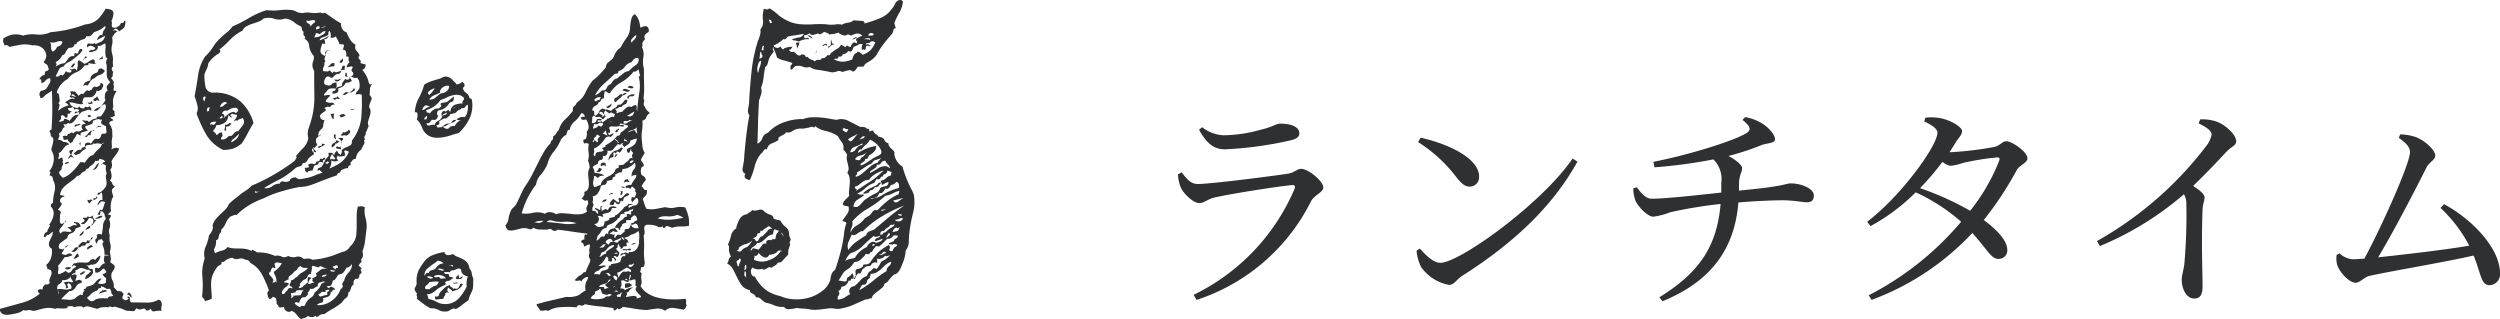
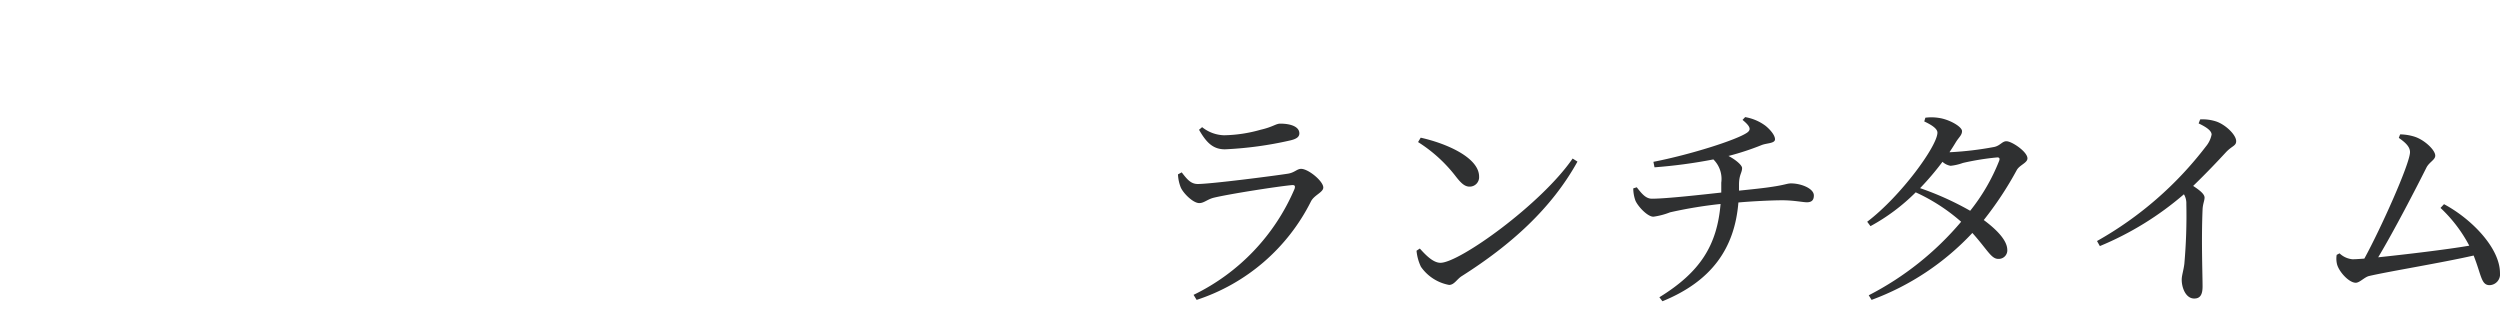
<svg xmlns="http://www.w3.org/2000/svg" width="250.575" height="32.013" viewBox="0 0 250.575 32.013">
  <g transform="translate(-736.541 -2310.654)">
-     <path d="M17.07.2a2.494,2.494,0,0,0-.8.039q-.293.078-.371-.273-.273.234-.332.2a.2.2,0,0,0-.176,0q0-.273-.371-.156t-.527-.078A.394.394,0,0,0,14.336.1a.257.257,0,0,1-.2.137A4.273,4.273,0,0,0,13.633.2.972.972,0,0,1,13.2.078a2.577,2.577,0,0,0-.43-.156q-.273-.078-.508-.156a.385.385,0,0,1-.391.02q-.156-.1-.156.059a3.279,3.279,0,0,0-.723,0A1.226,1.226,0,0,0,10.547,0q-.625-.156-.859-.234a.646.646,0,0,0-.547.117.468.468,0,0,0-.43-.137,1.671,1.671,0,0,0-.508.1A.3.3,0,0,0,7.93-.273a1.987,1.987,0,0,0-.391.039q.039.156-.117.176a2.855,2.855,0,0,1-.352.02q-.2,0-.41-.02A.51.51,0,0,0,6.328,0a2.714,2.714,0,0,0-.742-.1,4.037,4.037,0,0,0-.508.078Q4.8.039,4.551.117A1.658,1.658,0,0,1,4.063.2.869.869,0,0,0,3.535.137a.63.63,0,0,1-.41-.02A1.414,1.414,0,0,1,2.48.43a5.519,5.519,0,0,1-.84.156A1.111,1.111,0,0,1,1.055.508.492.492,0,0,1,.781,0L2.969-.605a4.7,4.7,0,0,0,1.8-.918q-.313-.273-.117-.391a.355.355,0,0,1,.391,0,.568.568,0,0,1,.313-.547.377.377,0,0,0,.43-.156.375.375,0,0,1-.02-.391,4.464,4.464,0,0,0,.156-.43.54.54,0,0,0,0-.352q-.059-.156-.41-.2a.2.2,0,0,0-.02-.2.389.389,0,0,1-.059-.234,1.5,1.5,0,0,0,.488-.762,2.59,2.59,0,0,0,.059-.84.5.5,0,0,1-.293-.371.841.841,0,0,1,.078-.43q.1-.215.215-.449a.751.751,0,0,0,.078-.469l-.43.352q-.117-.078-.176.059t-.293.137q.078-.43.234-.469a.209.209,0,0,0,.156-.234q.156-.273.215-.371T5.7-8.437a2.053,2.053,0,0,0,.449-1,.917.917,0,0,0-.254-.8q-.039-.273.039-.293a.346.346,0,0,0,.156-.1,4.829,4.829,0,0,1,.156-1.113,1.571,1.571,0,0,0-.156-1.191q0-.43-.352-.43.156-.391.059-.391t-.059-.078a1.923,1.923,0,0,0,.391-1.641,1.79,1.79,0,0,0-.1-.234,1.79,1.79,0,0,1-.1-.234A1.237,1.237,0,0,1,6-16.289q.059-.2.1-.391a1.1,1.1,0,0,0,.02-.352q-.02-.156-.254-.273a.536.536,0,0,0-.078-.391q-.117-.2.156-.273.078-1.016.078-2.012t-.039-1.895a3.549,3.549,0,0,1-.43.293,1.632,1.632,0,0,0-.43.371q-.313.156-.312.02a.29.29,0,0,0-.078-.215q0-.43.254-.469a.933.933,0,0,0,.449-.2q.156-.273.313-.527a.544.544,0,0,0,.039-.527.79.79,0,0,0-.449.254.767.767,0,0,1-.41.254q0-.43-.078-.391a.077.077,0,0,1-.117-.039.89.89,0,0,1,.547-.43q-.039-.313.137-.352a.39.39,0,0,0,.254-.156q-.117-.508-.273-.547a.35.35,0,0,1-.234-.234.867.867,0,0,0,.254-.625,1.014,1.014,0,0,0-.215-.566,1.124,1.124,0,0,0-.508-.371,1.419,1.419,0,0,0-.664-.078,2.987,2.987,0,0,0-1.211-.059q-.547.1-1.094.215a1.28,1.28,0,0,0-.2-.156.224.224,0,0,0-.273.039q-.078-.2-.137-.352a.587.587,0,0,1,.02-.391,2.7,2.7,0,0,1,.879-.371,2.126,2.126,0,0,1,1.074.1A3.29,3.29,0,0,1,4.434-27.5a2.734,2.734,0,0,0,1.426-.234,12.753,12.753,0,0,0,3.477-.781,2.077,2.077,0,0,0,1.309-.566,5.568,5.568,0,0,0,.723-1q.781.039.781.43a1.733,1.733,0,0,1-.2.781.6.6,0,0,1,.039.352.4.4,0,0,0,.078.313.635.635,0,0,0,.527-.078.568.568,0,0,0,.293-.352q.352-.039.313-.137t.156-.1q0,.586-.2.742t-.43.313q-.273-.352-.41-.254a2.013,2.013,0,0,0-.254.215q.234-.117.313-.039a.233.233,0,0,0,.234.039,1.374,1.374,0,0,0-.586.664,1.737,1.737,0,0,1-.02.781,1.76,1.76,0,0,0,.02.859,1.733,1.733,0,0,1,.078.684,1.437,1.437,0,0,0,.039.566.263.263,0,0,0-.156.293.39.39,0,0,0,.156.254.664.664,0,0,0-.059.332q.02.137-.176.293.312.313.273.508a.406.406,0,0,0,.039.313q-.117.469.02.449a.239.239,0,0,1,.215.059,2.233,2.233,0,0,0-.352.9,5.728,5.728,0,0,0,.039.625q-.117.313-.02.352a.247.247,0,0,1,.137.117q0,.391.039.391t0,.078a.3.3,0,0,0-.215.1q-.1.1-.215-.059,0,.2.117.234a.18.18,0,0,1,.117.2q-.43.078-.352.313a1.653,1.653,0,0,1,.293.762,2.123,2.123,0,0,0,.02.488,2.557,2.557,0,0,0-.078.82,1.1,1.1,0,0,1-.039.508,1,1,0,0,1,.508-.176.625.625,0,0,1,.273.1,1.848,1.848,0,0,1-.352.625,3.247,3.247,0,0,0-.43.664.783.783,0,0,1,.059.41.626.626,0,0,1-.176.41,1.45,1.45,0,0,1,.137.566.654.654,0,0,1-.176.527.414.414,0,0,1,.254.293.416.416,0,0,0,.293.293q-.391.234-.332.508a2.925,2.925,0,0,0,.137.469,2.231,2.231,0,0,0-.234,1.445.257.257,0,0,1-.137.2.257.257,0,0,0-.137.2q.352,0,.234.215a1.563,1.563,0,0,1-.156.254,1.161,1.161,0,0,1,.059.859.964.964,0,0,0,.02.742,1.619,1.619,0,0,0,.039.781,1.389,1.389,0,0,1-.039.859q.078.43.1.645a.876.876,0,0,1-.059.41q.43.273.449.391a.452.452,0,0,1-.039.254,1.45,1.45,0,0,1-.176.293.482.482,0,0,0-.117.273,1,1,0,0,0,.117.625,1.092,1.092,0,0,1,.117.664,3.9,3.9,0,0,1,.352.391q.469,0,.508.117a.235.235,0,0,0,.156.156q-.234.43-.1.508t.254.156q.43-.156.293-.215t-.059-.176q.234,0,.215.254t.137.332q.7,0,1.465.02a2.268,2.268,0,0,0,1.27-.293.419.419,0,0,1,.293.254.713.713,0,0,1,.02.371,1.811,1.811,0,0,0-.039.352Q16.953.2,17.07.2ZM13.945-1.094q-.078-.117-.156-.215a.452.452,0,0,0-.273-.137q.156-.234.215-.176l.117.117a.458.458,0,0,1,.1.156A.417.417,0,0,1,13.945-1.094ZM7.031-26.8a.9.9,0,0,0-.586.039,1.115,1.115,0,0,1-.664.039.554.554,0,0,1,.117.449.6.6,0,0,0,.156.488A.639.639,0,0,0,6.348-26a2.181,2.181,0,0,0,.176-.293A.535.535,0,0,0,7.031-26.8Zm4.8,4.063a1,1,0,0,1-.352-.781v-.9a.7.7,0,0,1,.078-.7q-.2-.039-.2-.391a2.713,2.713,0,0,1,0-.664.834.834,0,0,0-.039-.43,2.213,2.213,0,0,0-.352.176.547.547,0,0,1-.391.059.412.412,0,0,1-.273.508,1.152,1.152,0,0,1-.625.117.319.319,0,0,1,.332-.2.319.319,0,0,0,.332-.2.949.949,0,0,0-.469-.234.679.679,0,0,0-.391.2,1.645,1.645,0,0,0,.039-.293q0-.1.2-.137a.747.747,0,0,0,.488,0q.137-.078.137.078l.41-.176q.137-.059.215-.1a.957.957,0,0,0,.352-.547q-.2.078-.352.156t-.352.2q-.156.078-.1-.039a2.183,2.183,0,0,1,.137-.234.565.565,0,0,1,.176-.176q.1-.059.215.059a1.031,1.031,0,0,1,.2-.625.3.3,0,0,0,.078-.352,2.575,2.575,0,0,1-1.133.625.886.886,0,0,1-.352.371.458.458,0,0,1-.391.02.433.433,0,0,1-.332.332,1.108,1.108,0,0,0-.449.215.247.247,0,0,0-.2.176q-.039.137-.234.1a.3.3,0,0,1-.215.313.532.532,0,0,1-.332.039,1.486,1.486,0,0,0-.332.469.419.419,0,0,1-.332.273,1.329,1.329,0,0,1-.664.7q.117.2.1.234t-.1.234a1.621,1.621,0,0,1,.547-.293l.391-.1a5.5,5.5,0,0,0,.352-.469.585.585,0,0,1,.586-.2q-.039-.391.137-.293t.254-.1q.117-.352.254-.332a.214.214,0,0,1,.176.1,1.894,1.894,0,0,1-.449.527q-.332.293-.762.605a2.258,2.258,0,0,0-.469.254,1.15,1.15,0,0,0-.234.293.5.5,0,0,0-.469.332q-.156.332-.312.605a.288.288,0,0,0,.371-.039q.176-.156.293,0a.985.985,0,0,0,.352-.469.349.349,0,0,0,.273.137.548.548,0,0,0,.273-.02q.039-.2-.059-.234a.237.237,0,0,1-.137-.156.329.329,0,0,0,.391.059q.234-.1.313.176a.39.39,0,0,0,.1-.234,1.431,1.431,0,0,1,.059-.273.9.9,0,0,1,0-.391l.078-.156a2.822,2.822,0,0,1,.508.332q.039.059.234-.02a3.3,3.3,0,0,0,.371-.234A1.185,1.185,0,0,1,10.078-25q.234.039.2.2t.156.234a2.285,2.285,0,0,1-.781-.078q.039.2-.1.215a2.074,2.074,0,0,1-.293.02,1.709,1.709,0,0,1-.84.7,1.8,1.8,0,0,0-.84.664,2.272,2.272,0,0,0-1.016,1.094q-.156.313-.02.332t.137.137q.039.2.078.488t-.156.371q.2.078.117.352t-.117.43a2.566,2.566,0,0,1,.508-.352,2.674,2.674,0,0,1,.547-.2A.733.733,0,0,0,7.3-20.7q.313-.2.488-.312a.608.608,0,0,1,.527,0q-.2-.234-.332-.176t-.215-.137a.18.18,0,0,0,.117-.2.318.318,0,0,0-.078-.234.375.375,0,0,1,.273-.039.252.252,0,0,0,.2,0q.273.313.313.352a.159.159,0,0,1,.039.117q.078-.078.2-.176a.233.233,0,0,1,.273-.02,2.663,2.663,0,0,0,.2-.215.854.854,0,0,1,.2-.176q.234.117.273.039t.156-.039q.234-.43.371-.352a.318.318,0,0,0,.332-.039q.234-.117.2-.215t.156-.1a.251.251,0,0,1,.1.352,1.042,1.042,0,0,1-.176.313q-.273.156-.391.1t-.078.1a1.2,1.2,0,0,1-.371.488.787.787,0,0,1-.312.059H9.395a.283.283,0,0,0-.254.117q-.156.43-.059.488t-.137.1a3.09,3.09,0,0,1-.664-.117,1.731,1.731,0,0,0-.547-.078q.156.352.254.352t.059.117a.775.775,0,0,1,.352.078q.156.078.352-.156a.212.212,0,0,0,.1.156.6.6,0,0,0,.41.039q-.039-.2.2-.117t.234-.117q.234.2.234.313v.2a.392.392,0,0,0-.469-.078,2.452,2.452,0,0,1-.469.156,3.735,3.735,0,0,0-.625.742q-.312.469-.664.43-.078-.117-.176.02t-.41.02q.2.313.117.352l-.156.078a.889.889,0,0,1-.176.371,1.405,1.405,0,0,1-.215.176.476.476,0,0,1,.02.352.654.654,0,0,1-.137.234q.508.117.508.234.547.039.625.273a.715.715,0,0,0-.332.156,1.428,1.428,0,0,0-.234.254q-.1.137-.215.273a.524.524,0,0,1-.273.176.529.529,0,0,1,.059.273,2.542,2.542,0,0,1-.1.273q.078.078.2-.02a.236.236,0,0,1,.234-.059q0,.2.039.215t-.039.215a.286.286,0,0,1,.02.332.556.556,0,0,0-.1.332.307.307,0,0,1-.156.215q-.117.059-.078.293.2.312.273.313t.039.117a2.318,2.318,0,0,0,.918-.566,5.678,5.678,0,0,0,.879-1.035.3.3,0,0,0,.176.02.49.49,0,0,1,.254.059q.2-.273.371-.488a.886.886,0,0,1,.488-.293,3.171,3.171,0,0,1,.566-.625.791.791,0,0,0,.293-.469q-.469-.117-.547-.059t-.273-.02a.313.313,0,0,1-.234.137l-.312.039a.494.494,0,0,0-.234.078q-.078.059,0,.293a1.563,1.563,0,0,0-.508.371.257.257,0,0,1-.2.137q-.312.156-.371.1a.445.445,0,0,1-.1-.176,2.55,2.55,0,0,0,.273-.234.513.513,0,0,1,.43-.078q.078-.273.234-.273a.138.138,0,0,0,.156-.156.231.231,0,0,1,.2-.293.385.385,0,0,1,.391.1q.2-.273.313-.41t.43-.059a.46.46,0,0,0,.273-.332.224.224,0,0,1,.234-.215q.352.039.313-.234a3.606,3.606,0,0,1-.039-.508,1.364,1.364,0,0,1-.41-.215q-.176-.137.02-.449-.2.039-.254-.02t-.215-.02q-.43.117-.469.2a.252.252,0,0,0,0,.2,1.323,1.323,0,0,1-.449.2q-.293.078-.332.156a.861.861,0,0,0,.176.273.3.3,0,0,1,.1.117l-.586.176q-.2.059-.117.332l-.391-.2a1.718,1.718,0,0,1-.2.41,2.131,2.131,0,0,1-.156.176q0,.2-.1.234a.237.237,0,0,0-.137.156q-.313-.234-.293-.332t-.137-.059q-.313.078-.312-.02A.888.888,0,0,0,7.07-17.3a.441.441,0,0,1,.313-.039q.156.039.2-.2a.4.4,0,0,0,.293-.1q.1-.1.254.059a.5.5,0,0,1,.2-.176.386.386,0,0,1,.273-.02.472.472,0,0,0,.313-.1q.117-.1.2-.02-.2-.313-.156-.352t0-.2a1.275,1.275,0,0,0,.2-.059.766.766,0,0,1,.234-.02,3.035,3.035,0,0,0-.332-.312q-.02,0-.02-.078a1.476,1.476,0,0,0,.449.059q.1-.02.176.137A4.116,4.116,0,0,0,10-18.945a.777.777,0,0,1,.469-.117q-.039-.234.2-.215a.286.286,0,0,0,.313-.137,4.954,4.954,0,0,0,.332-.527.659.659,0,0,0,.02-.566.452.452,0,0,0-.332.137q-.137.137-.234.254a1.243,1.243,0,0,1-.234.215.33.33,0,0,1-.332.02.936.936,0,0,1,.449-.293.668.668,0,0,0,.41-.332q.352-.43.273-.508a.3.3,0,0,1-.039-.273.72.72,0,0,1,.078-.41.854.854,0,0,1,.2-.176,1.516,1.516,0,0,1-.078-.2.486.486,0,0,1,0-.273Q11.758-22.656,11.836-22.734Zm-3.32,1.563a2.085,2.085,0,0,1-.293-.254q-.176-.176-.293.02a.862.862,0,0,0,.293.117A.862.862,0,0,1,8.516-21.172Zm2.852,4.414-.391.2q.2.039.2-.1T11.367-16.758ZM8.75-19.687a.383.383,0,0,0-.293.039.234.234,0,0,1-.215.039q.078-.2.234-.156a.19.19,0,0,0,.234-.117q-.156-.273-.469-.078-.078-.313-.254-.234a1,1,0,0,1-.41.078.319.319,0,0,0,.176.254q.137.059.293.137-.2-.039-.234.078t-.234.078a.368.368,0,0,0-.02.215q.02.137-.176.215-.273-.313-.352-.273l-.156.078q.078.313-.059.391t-.059.2q.43-.078.43-.176a.14.14,0,0,1,.078-.137q.43.117.43.176t.078.02a2.315,2.315,0,0,1,.371-.43.63.63,0,0,1,.527-.156Zm2.93,14.3a2.4,2.4,0,0,0-.312-.039H11.25a2.025,2.025,0,0,0-.137-.859.314.314,0,0,1,.059-.43q-.273-.391-.273-.293t-.2.059q-.273.391-.234.41t.039.1q-.273-.43-.1-.586a.252.252,0,0,0,.059-.352.355.355,0,0,1,.508-.039,6.019,6.019,0,0,0,.137-.937.977.977,0,0,1,.293-.664,1.887,1.887,0,0,1-.156-.508q-.2-.273-.273-.254a.1.1,0,0,1-.117-.059q0,.43-.117.41a.694.694,0,0,1-.2-.059,1.172,1.172,0,0,0,.234-.371q.039-.137.234-.02a1.625,1.625,0,0,0,.176-.41,3.785,3.785,0,0,1,.137-.41q-.352-.156-.488.02a3.56,3.56,0,0,1-.293.332,1.124,1.124,0,0,1,.215-.469.227.227,0,0,1,.293-.078,5.015,5.015,0,0,0-.02-.586.35.35,0,0,0-.1-.2.94.94,0,0,1-.234.234.128.128,0,0,1-.156-.039.214.214,0,0,1,.2-.176.313.313,0,0,0,.234-.137,1.639,1.639,0,0,0,.449-.527.953.953,0,0,0,.039-.391q-.02-.215-.059-.43a.574.574,0,0,1,.078-.41,1.856,1.856,0,0,1-.1-.586,2.072,2.072,0,0,0,.02-.234,1.99,1.99,0,0,0-.293-.156q-.176-.078-.137.156a.927.927,0,0,1,.2-.332.108.108,0,0,1,.156.02.312.312,0,0,0-.2-.254,2.127,2.127,0,0,0-.391-.1q0,.273-.391.2a1.164,1.164,0,0,1-.41.469.479.479,0,0,0-.254.273q-.273.078-.293.156a.346.346,0,0,1-.1.156.666.666,0,0,0-.391.254.531.531,0,0,1-.391.215,2.487,2.487,0,0,1-.469.43q-.273.2-.547.41a2.661,2.661,0,0,0-.469.469.964.964,0,0,0-.2.605q.273.039.352.059a.092.092,0,0,1,.078.1.445.445,0,0,0-.371.176.36.36,0,0,0-.02.41q.2.078.039.313a2.56,2.56,0,0,1-.312.391q.234.117.273.234a.177.177,0,0,1-.039.2q-.039.43-.039.7t.2.313q.508-.234.43-.293t0-.1q-.234.391-.332.527t-.215.273a.543.543,0,0,0-.137.273q-.02.137.176.293a.248.248,0,0,1,.156-.2.619.619,0,0,1,.273-.02l.332.039a.428.428,0,0,0,.293-.059.59.59,0,0,0-.2-.234l-.234-.156a1.172,1.172,0,0,0,.527-.176q.1-.1.41-.02,0-.2-.137-.215T8.2-8.711a1.147,1.147,0,0,1,.43.078.509.509,0,0,1,.234.391,2.542,2.542,0,0,1-.273.1,1.3,1.3,0,0,0-.234.1.612.612,0,0,1-.449.469.474.474,0,0,0-.371.469,6.141,6.141,0,0,0-.645.469.449.449,0,0,0-.176.586q.117.039.273.078t.234-.156a.918.918,0,0,1-.273.547.448.448,0,0,0,.586.1.346.346,0,0,1,.508.1q-.2.078-.371.137a1.3,1.3,0,0,1-.41.059q-.273.391-.41.566a3.168,3.168,0,0,1-.254.293.836.836,0,0,1,.02.469.577.577,0,0,0,.02.391,2.178,2.178,0,0,0,.742-.352q.2.234.293.2t.215-.078a1.346,1.346,0,0,1,.254-.352,1.185,1.185,0,0,1,.293-.156q-.234-.234-.293-.156a.709.709,0,0,1-.176.156q.156-.391.313-.371a.268.268,0,0,0,.234-.059,3.693,3.693,0,0,1,.762,0q.449.039.566-.273.312-.117.352-.078a.424.424,0,0,0,.156.078.964.964,0,0,1,.508-.43,1.305,1.305,0,0,1-.371.723.709.709,0,0,1-.566.176q-.312.117-.352.078a.226.226,0,0,0-.156-.039.5.5,0,0,1,.234.234.235.235,0,0,0,.156.156q.273,0,.273.078a1.646,1.646,0,0,0,.039.273,1.017,1.017,0,0,1-.391.488q-.234.137-.391.215a.511.511,0,0,1,.234-.508.854.854,0,0,0,.2-.176.13.13,0,0,1,.2-.02q-.273-.312-.371-.273a.226.226,0,0,1-.215-.039q-.508-.2-.664-.078a1.369,1.369,0,0,1-.391.2q.078.273-.1.273t-.254.234q.273-.156.332-.117l.176.117-.156.547q.43-.156.488-.1a.187.187,0,0,0,.137.059q.117.2-.1.254a.822.822,0,0,0-.371.215,1.3,1.3,0,0,1-.332.449.649.649,0,0,1-.41.137q-.352.313-.508.469a4.262,4.262,0,0,0-.312.352q.273,0,.664.039a1.338,1.338,0,0,0,.664-.078,2.379,2.379,0,0,1,.293-.254,1.58,1.58,0,0,1,.332-.176q.234.117.215-.059A.3.3,0,0,1,9.258-1.8q-.156-.2,0-.2t.2-.234a1.708,1.708,0,0,0,.7-.234q.117-.117.215-.234a1.989,1.989,0,0,1,.234-.234.435.435,0,0,1,.371-.078q-.352.352-.332.41t-.059.059a1.5,1.5,0,0,0,.645.02.908.908,0,0,0,.176-.137.554.554,0,0,1,0-.293q.039-.176-.078-.176-.391-.352-.176-.391a.378.378,0,0,0,.293-.2.52.52,0,0,1-.117-.176.257.257,0,0,0-.2-.137,2.933,2.933,0,0,0-.312.273.536.536,0,0,1-.469.117q-.078-.352-.02-.43a.143.143,0,0,1,.176-.039q.2.117.352-.137a.735.735,0,0,1,.469-.332.465.465,0,0,1-.137-.332l.059-.41a.368.368,0,0,1,.215-.02A.239.239,0,0,0,11.68-5.391Zm.469,4.063q-.234-.2-.215-.352a.453.453,0,0,0-.176-.352.458.458,0,0,1-.43-.059,1.038,1.038,0,0,0-.43-.176q.039.2-.137.2t-.176.2a1.654,1.654,0,0,0-.7.391,1.707,1.707,0,0,1-.391.352q.273.352.469.352a.486.486,0,0,0,.352-.156,1.718,1.718,0,0,1,.566-.137,4.177,4.177,0,0,1,.684.02.265.265,0,0,1,.254-.2A.733.733,0,0,0,12.148-1.328ZM8.125-2.734a1.172,1.172,0,0,1-.234-.371A.2.2,0,0,1,7.93-3.32a.885.885,0,0,1-.9.43.552.552,0,0,1-.312.41q-.234.1-.2.488h.469a1.536,1.536,0,0,0,.938-.039.443.443,0,0,0-.273-.547.2.2,0,0,0-.078.313q.117.2-.2.2a.448.448,0,0,0-.234-.547A1.1,1.1,0,0,1,7.813-2.7.28.28,0,0,0,8.125-2.734ZM6.719-1.523A1.879,1.879,0,0,1,6.6-1.895q0-.059-.078-.02a.291.291,0,0,1,.1.254Q6.6-1.523,6.719-1.523Zm4.375-23.516a.252.252,0,0,0-.2,0,.544.544,0,0,1-.234.039q.391-.234.391-.391Zm-1.6-.234a.224.224,0,0,1-.215.176q-.176.02-.137.215a2.731,2.731,0,0,1,.156-.371Q9.336-25.312,9.492-25.273Zm1.8,1.406a.767.767,0,0,1-.488.41,1.052,1.052,0,0,0-.527.332.747.747,0,0,0-.43.313q-.156.234-.273.43-.273-.078-.293-.039t-.137.078a.509.509,0,0,1,.234-.391,1.245,1.245,0,0,1,.469-.156q-.078-.586.625-.781a.39.39,0,0,0,.156-.254q.039-.176.352-.176Zm-3.008-.625q-.273.352-.293.313a.211.211,0,0,0-.1-.078.969.969,0,0,1,.293-.352Q8.281-24.648,8.281-24.492Zm2.461,3.711q-.2-.2-.312-.1t-.312-.02a.3.3,0,0,1,.176-.215.431.431,0,0,0,.215-.215.986.986,0,0,0,.117.234A.871.871,0,0,1,10.742-20.781Zm-.664.156q-.352.2-.449.02t-.293.059a.359.359,0,0,1,.371-.117q.254.039.176-.234Zm-.039,1.289q-.469.234-.469-.039.273-.117.273,0T10.039-19.336Zm.9,1.094q-.43-.039-.469.059t.039.059q0-.2.117-.215a.678.678,0,0,1,.273.02Zm-.664.313a.42.42,0,0,0-.391.547.246.246,0,0,0-.352.078q-.156.2-.234-.039.117.039.234-.137a1.485,1.485,0,0,1,.313-.332.316.316,0,0,1,.254-.039Q10.2-17.813,10.273-17.93Zm-1.406-.547a2.5,2.5,0,0,0-.391.137l-.2.1q-.078-.2.137-.234a2.553,2.553,0,0,0,.332-.078Zm.039,2.227q-.312-.43-.039-.43a1.068,1.068,0,0,0-.039.234A.38.38,0,0,0,8.906-16.25Zm1.8,1.6q-.2.625-.449.684a.616.616,0,0,0-.371.215,2.5,2.5,0,0,0,.508-.566A.855.855,0,0,1,10.7-14.648Zm-2.5-.469q-.391-.2-.43-.078a.18.18,0,0,1-.2.117,1.766,1.766,0,0,0,.156-.234.252.252,0,0,1,.156-.117q-.273-.391-.078-.449a1.237,1.237,0,0,1,.352-.059q-.078.117-.137.215a.953.953,0,0,0-.1.293Zm-.508.391a.239.239,0,0,1-.176.156q-.137.039-.254.078Q7.3-14.727,7.7-14.727Zm2.852,3.594q-.352.273-.371.2t-.1-.039q.078-.156.2-.117t.156-.2Zm-.43.391q-.156-.156-.234,0t-.2.156q-.273-.43-.039-.332t.2-.137ZM11.055-9.3q-.156.273-.781.273.273-.156.449-.254A.339.339,0,0,1,11.055-9.3Zm-.625.391a4.813,4.813,0,0,0-.352.469q-.039.078-.234.078a.464.464,0,0,0,.293-.469q-.02-.312-.449-.273a1.608,1.608,0,0,1-.41.547.379.379,0,0,1-.371.039.239.239,0,0,1,.176-.156.268.268,0,0,0,.176-.234q-.234-.2-.156-.215a.726.726,0,0,1,.176-.02h.176q.078,0,.117-.156.156.156.293.078t.254-.156q-.078.234.039.313t.039.156ZM9.8-8.32a.186.186,0,0,1-.117.273L9.3-7.891l.234-.293A.452.452,0,0,1,9.8-8.32Zm-.664.508q.078.117-.059.293A.551.551,0,0,1,8.75-7.3a.429.429,0,0,1,.156-.273Zm1.016.625a3.6,3.6,0,0,1-.352.371q-.078.059-.039.215-.391.039-.391.117a.347.347,0,0,1-.039.156q-.312-.039-.391.059a.332.332,0,0,1-.273.1.17.17,0,0,1,.039-.234l.2-.2a.328.328,0,0,1,.371-.078q.215.078.215-.2a.335.335,0,0,0,.293.02q.137-.059.1-.254Zm-.039.938a1.761,1.761,0,0,0-.547.313.173.173,0,0,1,.039-.273,2.052,2.052,0,0,1,.313-.2Zm-1.484.078a.643.643,0,0,1-.273.371.321.321,0,0,1-.43.02.484.484,0,0,0,.313-.254Q8.32-6.211,8.633-6.172Zm-.977-.234q-.313.313-.312.254t-.078-.02A.811.811,0,0,1,7.656-6.406ZM8.711-5.273Q8.242-4.961,8.2-5a.692.692,0,0,1,.137-.312q.1-.117.215-.273Zm2.773,3.516a7.352,7.352,0,0,0-.781.234.35.35,0,0,1,.234-.234q.156-.039.078-.234.078.2.234.117T11.484-1.758ZM9.336-3.75a.8.8,0,0,1-.508.352q-.039-.2.078-.215a.29.29,0,0,0,.2-.137ZM7.852-4.219q.078.2-.2.254T7.3-4.1q.313-.117.391-.078A.128.128,0,0,0,7.852-4.219Zm30.242-18.32a.844.844,0,0,0-.234.547,3.094,3.094,0,0,1-.039.508.909.909,0,0,0,.156.234.3.3,0,0,1,.039.273,4.213,4.213,0,0,0-.215.566.442.442,0,0,0,.1.41,1.436,1.436,0,0,1-.02.547q-.059.2-.117.371a3.54,3.54,0,0,0-.1.352.623.623,0,0,0,.078.41,4.242,4.242,0,0,0-.176.391,1.339,1.339,0,0,1-.137.273.36.36,0,0,1-.078.313q-.117.156.039.391-.156,0-.1.137a.335.335,0,0,1-.02.293l-.312.586a1.2,1.2,0,0,0-.508.9.38.38,0,0,0-.332.137,2.013,2.013,0,0,1-.215.254q.078.234-.078.273t-.156.273a.962.962,0,0,0-.371.059q-.137.059-.332.137-.078.273-.234.293t-.156.215q-.781.273-1.191.43t-.8.313q-.391.156-.82.293a3.078,3.078,0,0,1-.937.137,18.978,18.978,0,0,0-1.973.488,9.326,9.326,0,0,0-1.621.645,8.276,8.276,0,0,0-1.523.723,6.643,6.643,0,0,0-1.211.957.406.406,0,0,0-.273.02q-.156.059-.352.137a1.716,1.716,0,0,0-.469.664,1.716,1.716,0,0,1-.469.664.3.3,0,0,1-.039.273.909.909,0,0,0-.156.234q-.078.43-.156.469l-.156.078a1.269,1.269,0,0,1-.117.723.5.5,0,0,0,.039.566,2.619,2.619,0,0,1,.664-.254.98.98,0,0,0,.586-.371,1.371,1.371,0,0,0,.527.137q.293.02.625.02A3.814,3.814,0,0,1,25.418-6a1.862,1.862,0,0,1,.605.215q-.078-.2.176-.078a1.279,1.279,0,0,1,.332.2,5.168,5.168,0,0,1,.957.078,3.711,3.711,0,0,1,.84.273,1.024,1.024,0,0,1,.7.078.568.568,0,0,0,.625-.078,1.074,1.074,0,0,0,.8.1A.746.746,0,0,1,31.219-5a2.847,2.847,0,0,1,.469-.039.633.633,0,0,1,.391.117A7.745,7.745,0,0,0,33.27-5.1a8.03,8.03,0,0,0,1.113-.332,8.927,8.927,0,0,1,.859-.312,1.081,1.081,0,0,0,.625-.508,1.857,1.857,0,0,0,.605-1.035A8.523,8.523,0,0,0,36.531-8.3V-9.316a3.476,3.476,0,0,1,.117-.918.942.942,0,0,1,.7.039,2.647,2.647,0,0,0,.078,1.113,2.958,2.958,0,0,1,.078,1.191q-.078.625-.137,1.113a4.152,4.152,0,0,1-.254,1q.117.508-.039.684a.288.288,0,0,0-.039.371l-.156.156a.909.909,0,0,0-.156.234q.352.273.293.313a.3.3,0,0,0-.1.117q.2.273.02.371a.251.251,0,0,0-.137.293q-.117.273-.254.234t-.176.039a.427.427,0,0,0-.156.254v.293a.3.3,0,0,0-.176.156,1.469,1.469,0,0,0-.1.254,1.469,1.469,0,0,1-.1.254.188.188,0,0,1-.176.117.462.462,0,0,1-.176.527,1.358,1.358,0,0,0-.41.449,5.648,5.648,0,0,1-.9.625,7.876,7.876,0,0,0-.859.547,1.772,1.772,0,0,0-.43.078A.612.612,0,0,0,32.742.7a.34.34,0,0,1-.176.1q-.1.02-.176-.137-.078.156-.352.156A.539.539,0,0,1,31.648.7a.655.655,0,0,1-.371.215.475.475,0,0,0-.293.137,2,2,0,0,1-.469-.469A1.075,1.075,0,0,0,30.008.2a.43.43,0,0,1-.547,0,.414.414,0,0,1-.2-.391q-.547.117-.566-.039a.294.294,0,0,0-.176-.234q-.039-.586-.117-.625a1.911,1.911,0,0,1-.2-.117A.328.328,0,0,0,28-1.074q-.059.1-.254.059a1.226,1.226,0,0,1-.156-.449.334.334,0,0,1,.156-.371,12.9,12.9,0,0,0-.7-1.6,2.824,2.824,0,0,0-1.172-1.172.74.74,0,0,0-.215-.254.581.581,0,0,0-.293-.059.735.735,0,0,0-.645-.1.735.735,0,0,1-.645-.1,1.307,1.307,0,0,0-.723.293.352.352,0,0,1-.41.1q.156.2-.117.332a.834.834,0,0,0-.391.371,3.309,3.309,0,0,0-.352.664,2.326,2.326,0,0,0-.137.7,5.843,5.843,0,0,0,.02.82q.039.43.039.82a2.224,2.224,0,0,1-.7.234.418.418,0,0,0-.117-.254.608.608,0,0,1-.156-.215,9.1,9.1,0,0,0,.039-1.914A4.221,4.221,0,0,1,21.3-5.039a1.843,1.843,0,0,1,.1-1.211,4.432,4.432,0,0,0,.332-1.133,1.478,1.478,0,0,0,.313-.469.7.7,0,0,0,.039-.508A1.773,1.773,0,0,1,22.41-9a5.5,5.5,0,0,1,.469-.488q.254-.234.488-.469a1.518,1.518,0,0,0,.352-.547,5.867,5.867,0,0,1,.625-.547q.313-.234.625-.508l.586-.391a2.015,2.015,0,0,0,.43-.391,18.927,18.927,0,0,0,2.246-1.113,20.055,20.055,0,0,0,2.09-1.387q.273-.43.176-.41t-.02-.1a9.514,9.514,0,0,1,.7-.781,1.862,1.862,0,0,0,.508-.977,1.732,1.732,0,0,1,0-.9l.234-.7a8.44,8.44,0,0,0,.371-2.52q-.02-1.191-.02-2.637a1.047,1.047,0,0,1-.137-.859,1.173,1.173,0,0,0,.1-.625,1.8,1.8,0,0,1-.469-1.016.778.778,0,0,0-.469-.7q.156-.156,0-.273t-.078-.43a.333.333,0,0,1-.176-.293.333.333,0,0,0-.176-.293,2.287,2.287,0,0,1-.625-.391,1.6,1.6,0,0,0-.9-.352,1.534,1.534,0,0,1-1.055.02A1.849,1.849,0,0,0,27.2-29.1a1.4,1.4,0,0,1-.508.313q-.313.117-.625.215a2.951,2.951,0,0,0-.586.254.891.891,0,0,0-.391.43,4.56,4.56,0,0,0-1.25.918,10.828,10.828,0,0,1-1.094,1q.156.039.1.2a.415.415,0,0,1-.254.234,4,4,0,0,0-.488.391,2.651,2.651,0,0,0-.449.547,1.653,1.653,0,0,1-.176.605,2.638,2.638,0,0,0-.215.527,6.77,6.77,0,0,0,.1,1.152.765.765,0,0,0,.762.645,3.93,3.93,0,0,1,2.754.879,4.481,4.481,0,0,1,1.309,2.168q-.313.508-.586,1.035a10.542,10.542,0,0,1-.586,1,2.948,2.948,0,0,1-.879.527,4.613,4.613,0,0,1-.957.137,3.853,3.853,0,0,1-1.7-1.5,12.374,12.374,0,0,1-1-2.168,1.163,1.163,0,0,0,.078-.84q-.117-.449-.273-.879.2-1.055.352-2.109a4.529,4.529,0,0,1,.7-1.875,4.4,4.4,0,0,0,.781-.937,4.136,4.136,0,0,1,.742-.9,6.475,6.475,0,0,1,.645-.566,2.507,2.507,0,0,0,.566-.605,14.49,14.49,0,0,0,1.68-.859,8.35,8.35,0,0,1,1.758-.781,5.645,5.645,0,0,0,1.328,0,5.015,5.015,0,0,1,1.25,0,1.462,1.462,0,0,1,.41.156.858.858,0,0,0,.41.117.8.8,0,0,0,.352,0,1.987,1.987,0,0,1,.391-.039q.313.039.566.059a2.82,2.82,0,0,0,.684-.059q.234.117.273.078a.309.309,0,0,1,.2-.039l.781.547a8.661,8.661,0,0,0,.82.508.849.849,0,0,0,.117.566.726.726,0,0,0,.43.332,3.731,3.731,0,0,0,.43.84,1.568,1.568,0,0,0,.469.41.681.681,0,0,0,0,.469,2.685,2.685,0,0,0,.2.254,1.076,1.076,0,0,1,.176.273q.059.137-.1.215a.536.536,0,0,0,.176.313q.137.117.02.234a.313.313,0,0,0,.234.137.965.965,0,0,1,.313.1q-.039.43-.352.508a4.187,4.187,0,0,1,.371.527,2.15,2.15,0,0,1,.254.645q.078.313.2.293A1.228,1.228,0,0,1,38.094-22.539ZM33.445-28.4a1.045,1.045,0,0,1-.508.2.449.449,0,0,0,.293-.02A.477.477,0,0,0,33.445-28.4Zm-.625.117a.258.258,0,0,0-.273,0,.242.242,0,0,0-.078.273.942.942,0,0,0,.293-.078Q32.82-28.125,32.82-28.281Zm-.43-.586a.533.533,0,0,0-.449-.039.663.663,0,0,1-.449,0,.3.3,0,0,0,.2.313.3.3,0,0,1,.2.313,1.374,1.374,0,0,1,.352-.371A.307.307,0,0,0,32.391-28.867Zm1.016,1.055a.335.335,0,0,0-.332.078.721.721,0,0,1-.293.2q-.312-.2-.371,0a2.2,2.2,0,0,1-.137.352,3.058,3.058,0,0,1,.43-.078q.234-.117.449-.234A.458.458,0,0,0,33.406-27.812Zm3.633,6.367q-.117-.117-.625-.039a.635.635,0,0,1,.176-.332,1.129,1.129,0,0,0,.215-.293,1.865,1.865,0,0,0-.039-.762q-.078-.137-.156-.293a.746.746,0,0,1-.41-.02,1.018,1.018,0,0,0-.332-.1.323.323,0,0,0,.293-.156.233.233,0,0,0-.059-.312q-.117-.117-.078-.215t.117-.254a.2.2,0,0,0-.254-.059,1.166,1.166,0,0,1-.371.059.935.935,0,0,1,.215-.41.147.147,0,0,0-.02-.254q.039-.469-.078-.41t-.156-.059a.82.82,0,0,0-.039-.449.307.307,0,0,0-.312-.176q.234-.508.039-.527t-.352-.02a3.478,3.478,0,0,0-.391-.781.528.528,0,0,1-.508.117,1.253,1.253,0,0,0,0-.449.486.486,0,0,0-.117-.215.206.206,0,0,0-.1.215.239.239,0,0,1-.059.215,1.958,1.958,0,0,1-.527.215.345.345,0,0,0-.293.293,3.166,3.166,0,0,0,.938-.469.968.968,0,0,1-.176.254.4.4,0,0,1-.293.1q.117.391.078.449t-.273-.02a4.165,4.165,0,0,0-.176.586.534.534,0,0,0,.1.469q.391.273.352.156t.078-.078q-.2.43-.1.566t-.059.215a.564.564,0,0,1-.059.41.65.65,0,0,0-.059.449q.508.039.488.039t.176-.117q.312.352.332.234a.125.125,0,0,1,.137-.117.14.14,0,0,0,.137.078.522.522,0,0,0,.2-.039,1.114,1.114,0,0,1,.2-.059.266.266,0,0,1,.176.02q-.312.313-.312.273t-.078-.039a.721.721,0,0,0-.41.273.223.223,0,0,1-.332.078.3.3,0,0,0-.469.059.7.7,0,0,0-.117.605.748.748,0,0,0,.508.156.365.365,0,0,0,.273-.2q.352-.156.43-.078a1.386,1.386,0,0,1-.039.586.4.4,0,0,1,.254-.176,1.5,1.5,0,0,0,.332-.1.617.617,0,0,1,.117-.41,1.436,1.436,0,0,0,.2-.293.36.36,0,0,0,.313.078q.156-.039.117-.234.273.313.234.371a.176.176,0,0,1-.156.059q-.039.117-.43.117a1.168,1.168,0,0,1-.371.41,2.425,2.425,0,0,1-.41.176q.078.313-.1.41a.918.918,0,0,1-.449.1q-.078-.234.117-.273a.217.217,0,0,0,.2-.234,1.927,1.927,0,0,0-.566,0,.486.486,0,0,0-.215.117q-.312.352-.371.43a.108.108,0,0,0,.02.156,1.489,1.489,0,0,1,.313-.059.332.332,0,0,1,.273.059l-.332.332a.533.533,0,0,0-.137.254.952.952,0,0,0,.547.137.309.309,0,0,1,.352.176q-.312,0-.391.156t-.273.039q-.469.156-.332.2t.1.234a2.183,2.183,0,0,0-.449.313,1.467,1.467,0,0,1-.137.156q.078.352.176.391a1.786,1.786,0,0,0,.293.078,2.116,2.116,0,0,0-.137.586q.02.078-.137.273a.91.91,0,0,0-.312.391,1.452,1.452,0,0,0-.039.352.23.23,0,0,0,.215-.1.908.908,0,0,1,.137-.176q-.312.273-.41.371l-.176.176q0,.469.078.469t.039.117q-.273.391-.293.313t-.1-.039a.418.418,0,0,0,.137.234.689.689,0,0,1,.176.234q-.312,0-.273-.137t-.156-.215a.347.347,0,0,0,.1.332q.137.137.059.254a3.565,3.565,0,0,0-.449.332.824.824,0,0,0-.156.215.824.824,0,0,1-.156.215.46.46,0,0,1-.332.1.367.367,0,0,1-.312.332,1.11,1.11,0,0,0-.469.215,7.86,7.86,0,0,1-1.66,1.152,13.526,13.526,0,0,0-1.426.8.948.948,0,0,0,.8-.176,1.121,1.121,0,0,1,.762-.254.3.3,0,0,1,.41-.215.691.691,0,0,0,.605-.1q0-.156.234-.254a.637.637,0,0,1,.391-.059.418.418,0,0,0,.449.156,4.27,4.27,0,0,0,.488-.078,3.906,3.906,0,0,0,.918-.273,4.5,4.5,0,0,1,.8-.273q-.312-.312-.352-.273a.226.226,0,0,1-.156.039q0-.2.117-.234a2.144,2.144,0,0,0,.273-.117,4.09,4.09,0,0,0,.43-.781q.352-.352.313-.43a.435.435,0,0,1-.039-.2q.43-.039.449.078t.176.078a.254.254,0,0,1,.078-.215.35.35,0,0,0,.117-.176,1.02,1.02,0,0,1,.156.215.522.522,0,0,0,.273.215.756.756,0,0,1,.078-.215.394.394,0,0,0,0-.254,1.706,1.706,0,0,1,.371-.254q.137-.059.293-.117a.759.759,0,0,0,.273-.176.445.445,0,0,0,.078-.391,4.654,4.654,0,0,0,.938-2.187A17.609,17.609,0,0,0,37.039-21.445Zm-1.289,5.7q-.43-.234-.469-.039a1.489,1.489,0,0,1,.1.41.08.08,0,0,1-.059.02,1.335,1.335,0,0,1-.566.078q-.137-.039-.059-.156a1.016,1.016,0,0,0-.156.273.158.158,0,0,0,.078.2q.156.078-.117.156a.585.585,0,0,1-.508-.078,1.317,1.317,0,0,1-.2.8.454.454,0,0,1-.508.176,5.118,5.118,0,0,0,1.5-.664A2.573,2.573,0,0,0,35.75-15.742Zm-1.367.7-.312-.469q-.156.234-.176.273a.99.99,0,0,0-.02.273A.4.4,0,0,1,34.168-15,.2.2,0,0,0,34.383-15.039Zm-.586.352q-.2-.117-.254-.039a.206.206,0,0,1-.176.078q.2.2.254.1A.312.312,0,0,1,33.8-14.687ZM23.563-20.625a.343.343,0,0,0-.469-.02,1.013,1.013,0,0,0-.273.371.324.324,0,0,0,.371-.1A1.113,1.113,0,0,1,23.563-20.625Zm1.094.781q-.039-.391-.469-.293a1.273,1.273,0,0,0-.625.293.371.371,0,0,0-.352.02.323.323,0,0,0-.156.293.186.186,0,0,1,.215.176.232.232,0,0,1-.137.254.769.769,0,0,0,.273-.2,2.178,2.178,0,0,1,.332-.273,1.044,1.044,0,0,1,.352-.156.348.348,0,0,1,.332.117Zm-3.281-1.445q-.234,0-.234.176a.544.544,0,0,0,.117.332,2.027,2.027,0,0,1,.078-.254A.693.693,0,0,0,21.375-21.289Zm3.711,2.148a.982.982,0,0,1-.312.137.188.188,0,0,0-.156.137.6.6,0,0,0-.312,0,.252.252,0,0,0-.117.156.536.536,0,0,1,.176-.312.662.662,0,0,0,.176-.43,1.617,1.617,0,0,1-.508-.117q-.234.234-.137.234t.1.2a2.242,2.242,0,0,1-.215-.176.521.521,0,0,1-.1-.137,1.586,1.586,0,0,1-.137.508.751.751,0,0,1-.293.313,1.57,1.57,0,0,1-.43.176.673.673,0,0,1-.352.02q-.117.391-.234.449t-.039.254a.248.248,0,0,1,.2.156.235.235,0,0,0,.156.156.567.567,0,0,1,.469-.273q.117.391,0,.449t-.078.254a.658.658,0,0,0,.586-.176.506.506,0,0,1,.469-.176q.078-.078.273-.293a.42.42,0,0,1,.391-.176q.234-.313.469-.605A.581.581,0,0,0,25.086-19.141Zm-2.031-.2a.68.68,0,0,0-.254.215q-.1.137-.215.059a1.987,1.987,0,0,0,.391-.039Q23.172-19.141,23.055-19.336ZM21.8-20.2q-.352,0-.273.391.2.039.215-.117A1.431,1.431,0,0,1,21.8-20.2Zm2.93,2.656-.273.273a1.552,1.552,0,0,1-.234.2.854.854,0,0,0-.2.176.216.216,0,0,0-.039.215q.234-.156.449-.312A.851.851,0,0,0,24.734-17.539ZM22.469-18.75a.873.873,0,0,0-.449.039.225.225,0,0,0-.176.273.2.2,0,0,1,.215-.039.3.3,0,0,0,.215,0ZM34.656-4.1q0-.313-.2-.254a2.2,2.2,0,0,0-.352.137q.352.352.332.215T34.656-4.1Zm-7.734-7.773q-.273.2-.449.117t-.137.078q.078.078.293-.02A1.058,1.058,0,0,0,26.922-11.875Zm7.461,8.047a1.154,1.154,0,0,1-.312-.059q-.2-.059-.156.1a1.046,1.046,0,0,0,.352.059A.556.556,0,0,0,34.383-3.828Zm-.859.391q-.43.039-.43.1a.214.214,0,0,1-.078.137,1.589,1.589,0,0,0,.391-.078A.252.252,0,0,0,33.523-3.437Zm2.539-1.055q-.312.391-.547.352-.312.586-.508.625a1.394,1.394,0,0,0-.352.117,3.322,3.322,0,0,1-.312.469.265.265,0,0,1-.2.078q-.117.547-.293.547a.733.733,0,0,0-.332.078q.273.2.293.1t.215-.1a.34.34,0,0,0,.176.1q.1.02.176.215-.273-.039-.273.1t-.2.1a.409.409,0,0,1-.215.469,1.89,1.89,0,0,1-.527.156q.078.43-.176.469a.8.8,0,0,0-.449.234,2.121,2.121,0,0,0,1.367-.352,2.428,2.428,0,0,0,1.016-1.25.388.388,0,0,0,.215-.254q.02-.137-.059-.176a.41.41,0,0,1,.059-.215.908.908,0,0,1,.137-.176,1.649,1.649,0,0,1,.449-.84A1.168,1.168,0,0,0,36.063-4.492ZM33.6-4.023a2.674,2.674,0,0,1-.547-.2.237.237,0,0,0-.352.078L32.234-4.3a.158.158,0,0,0-.2.078,1.183,1.183,0,0,1-.059.527q-.059.059.02.215-.313-.039-.371.176a.541.541,0,0,1-.254.332A.854.854,0,0,0,31-2.7a.3.3,0,0,1-.176.156q.078.273-.039.293t0,.176q.391-.117.371-.176t.059-.059l.43-.352a1.222,1.222,0,0,1-.02-.391q.02-.234.371-.039a.421.421,0,0,0-.215.234,3.253,3.253,0,0,1-.137.313.328.328,0,0,0,.313,0,.639.639,0,0,1,.352-.078q-.273-.156-.215-.254a.189.189,0,0,0-.02-.215.747.747,0,0,0,.371-.156q.137-.117-.02-.273.43-.352.508-.41a1,1,0,0,1,.391-.1Zm.156,2.109q-.43.039-.352.1t-.039.137q-.352-.078-.41.039a.334.334,0,0,1-.254.156q.078.313.332.215a2.406,2.406,0,0,1,.566-.137q-.078-.313.078-.352T33.758-1.914ZM33.367-2.7a.338.338,0,0,0-.293-.02.489.489,0,0,1-.254.059q-.234.2-.2.234t0,.156a1.529,1.529,0,0,0-.352.2.4.4,0,0,1-.391.039q-.156.391-.234.371t.039.137q-.234.391-.43.371a.269.269,0,0,0-.273.1q-.2.273-.176.332a.088.088,0,0,1-.02.1A1.062,1.062,0,0,1,30.5-.664q-.137-.039-.176.156a3.993,3.993,0,0,0,.391.273l.156.078q.078-.2.254-.137t.254-.137a1.441,1.441,0,0,1,.547-.684.772.772,0,0,0,.391-.527,2.026,2.026,0,0,0,.508-.527q.117-.215.2-.371ZM31.648-4.1q-.2,0-.41-.02a.444.444,0,0,1-.332-.176.635.635,0,0,0-.312.273.635.635,0,0,1-.312.273,1.536,1.536,0,0,1-.41.41q-.254.176-.137.371a4.508,4.508,0,0,0-.41.2.131.131,0,0,0-.059.117q.547.039.449.176a1.354,1.354,0,0,1-.273.273,1.775,1.775,0,0,0-.312.313.416.416,0,0,0-.059.41q.234,0,.293-.137a.431.431,0,0,1,.215-.215q.078-.234.234-.254a.39.39,0,0,1,.273.059q0-.2-.137-.215t-.137-.215a1,1,0,0,0,.156-.371q0-.1.156-.059.352-.312.43-.312a1.628,1.628,0,0,1,.547-.469A1.907,1.907,0,0,0,31.648-4.1Zm-.273,2.227h-.684a.261.261,0,0,0-.293.234.544.544,0,0,0-.234.039.352.352,0,0,1-.234,0,1.85,1.85,0,0,1,.059.449.452.452,0,0,0-.059.1q.273-.117.254-.215t.1-.059q.391-.039.625-.039.078-.156.156-.332A.307.307,0,0,1,31.375-1.875Zm-2.344-2.7q-.234-.039-.43-.078a.28.28,0,0,0-.312.156q.156.43.039.43-.2-.117-.254-.059a.458.458,0,0,0-.1.156q-.039.1-.078.215a.153.153,0,0,1-.156.117.414.414,0,0,0,.1.273l.2.234a.83.83,0,0,1,.137.215q.039.1-.117.254.273.039.293-.059t.137.1a1.451,1.451,0,0,0-.1-.664,1.713,1.713,0,0,1-.176-.43A2.345,2.345,0,0,0,29.031-4.57Zm6.094-20.508q.078.078,0,.273t-.312.117a.418.418,0,0,1,.137-.234A2.131,2.131,0,0,0,35.125-25.078Zm-1.25-.82q-.43.039-.391.2t-.117.117Q33.367-25.977,33.875-25.9Zm1.484,1.953a.843.843,0,0,0-.508.078.51.51,0,0,0,.215-.332.186.186,0,0,1,.215-.176q.117.078.059.176A.259.259,0,0,0,35.359-23.945Zm.313.664q-.312.039-.293-.078a1.985,1.985,0,0,0,.02-.312q.2.039.156.176T35.672-23.281ZM34.3-24.336l-.7.117a2.147,2.147,0,0,0,.313-.293.339.339,0,0,1,.391-.1Zm2.07,2.422a1.441,1.441,0,0,0-.254.156.463.463,0,0,1-.293.078q.43-.313.43-.508Zm-1.406-1.172a.481.481,0,0,1-.332.273q-.254.078-.332-.2a.569.569,0,0,0,.352.039A1.527,1.527,0,0,0,34.969-23.086Zm.82,1.367q-.43.313-.508.273a.2.2,0,0,0-.2.039q.312-.352.449-.312A.422.422,0,0,0,35.789-21.719Zm.586,1.641a.447.447,0,0,1-.312.137q-.117-.02-.156.137.039-.234.156-.215A.616.616,0,0,0,36.375-20.078Zm-1.523-.977a.352.352,0,0,1-.234,0,.19.19,0,0,0-.234.117q-.312-.156-.215-.176l.2-.039a1.351,1.351,0,0,0,.156-.039q.059-.02.059-.137Zm.586,1.68q-.469.234-.508.156a.252.252,0,0,0-.156-.117.9.9,0,0,1,.371-.2.243.243,0,0,1,.176.078Zm-1.133-.2a.656.656,0,0,0-.039.508q-.2.039-.234-.137a1.436,1.436,0,0,0-.117-.332Zm1.406,1.6q.273.156.117.352a.864.864,0,0,1-.352.273.258.258,0,0,0-.234-.039.625.625,0,0,1-.312,0q.2-.234.234-.293t.2.02a.23.23,0,0,1,.2-.117Q35.672-17.773,35.711-17.969Zm-.586.82q.117.2-.059.293t-.02.293a.548.548,0,0,0-.352-.508.287.287,0,0,1,.215-.059A.417.417,0,0,0,35.125-17.148Zm-.664.156a.34.34,0,0,1-.215-.352q.02-.234.215-.078a.2.2,0,0,0-.039.215A.838.838,0,0,1,34.461-16.992Zm.352.234q-.312.2-.332.215t-.1-.059a.233.233,0,0,1-.078.254,2.748,2.748,0,0,1-.234.176.288.288,0,0,1,0-.293.49.49,0,0,1,.156-.137q.078-.039.176-.1a.23.23,0,0,0,.1-.215Zm.156.781a.616.616,0,0,0-.312-.059q-.117.02-.2-.137.117-.156.2-.078t.273,0Zm-1.6-.508A1.07,1.07,0,0,1,33-16.27q-.254.1-.137.176-.312-.117-.234-.156a.7.7,0,0,1,.176-.059.7.7,0,0,0,.176-.059q.078-.039.078-.2Zm-.039,1.328q.117.156-.078.234t-.039.273a1.3,1.3,0,0,0-.391-.059l-.117.059a.142.142,0,0,1-.117.2,1.527,1.527,0,0,0-.312.117,4.793,4.793,0,0,0-.156.469,2,2,0,0,0-.293.039q-.215.039-.215.2-.313-.234-.254-.293t-.059-.215q.508,0,.449-.1a.41.41,0,0,1-.059-.215.493.493,0,0,1,.469-.078q.273.078.352-.234a.481.481,0,0,0,.273-.078q.117-.078.039-.234.352.117.352.02T33.328-15.156Zm-9.336-3.4q-.234.273-.312.273a1.646,1.646,0,0,0-.273.039.6.6,0,0,1,0,.43q-.156-.039-.1-.254a.884.884,0,0,0,.02-.41.3.3,0,0,0,.352-.059Q23.8-18.672,23.992-18.555Zm24.07-2.461a3.085,3.085,0,0,1-.234,1.973,5.141,5.141,0,0,1-1.055,1.426,7.079,7.079,0,0,0-.7.2,6.176,6.176,0,0,1-.742.2,3.975,3.975,0,0,1-.781.078,1.733,1.733,0,0,1-.781-.2,1.5,1.5,0,0,1-.664-.781,2.431,2.431,0,0,0-.547-.859,1.323,1.323,0,0,0,.078-.488q0-.293-.273-.215a3.279,3.279,0,0,1,.391-1.426,6.361,6.361,0,0,0,.547-1.348,2.635,2.635,0,0,1,.664-.332q.391-.137.82-.254a2.117,2.117,0,0,0,.371-.156.659.659,0,0,1,.332-.078.951.951,0,0,1,.586.273l.43.43q0,.078.1.078a.486.486,0,0,0,.215-.059,1.286,1.286,0,0,0,.2-.117l.078-.059a.35.35,0,0,1,.234.234q.078.2-.156.352a.754.754,0,0,0,.332.508.754.754,0,0,1,.332.508Zm.156,17.969q0,.625-.02.859a1.348,1.348,0,0,1-.117.449l-.2.43a1.793,1.793,0,0,0-.137.449q-.117.078-.332.234t-.43.332a2.242,2.242,0,0,1-.41.273q-.2.1-.234-.02a.932.932,0,0,0-.449.176.649.649,0,0,1-.41.137,1.241,1.241,0,0,1-.742-.156,1.325,1.325,0,0,0-.781-.156,4.5,4.5,0,0,1-.723-.449q-.332-.254-.684-.527a.259.259,0,0,0,.02-.254.259.259,0,0,1,.02-.254q-.352-.391-.2-.605a.809.809,0,0,0,.156-.488,2.435,2.435,0,0,1,.234-1.309,6.443,6.443,0,0,1,.586-.879,2,2,0,0,1,.879-.605A5.327,5.327,0,0,1,45.328-5.7a.349.349,0,0,0,.352.313,1.12,1.12,0,0,0,.508-.117,1.245,1.245,0,0,0,.469.293,3.822,3.822,0,0,1,.527.234,1.415,1.415,0,0,1,.43.352,1.058,1.058,0,0,1,.215.566.824.824,0,0,1,.234.488A1.662,1.662,0,0,0,48.219-3.047ZM46.773-20.312a.267.267,0,0,1-.293.137q-.215-.02-.254.1a1.607,1.607,0,0,1,.449-.156Q46.773-20.234,46.773-20.312ZM45.8-22.344a.763.763,0,0,0-.684.176q-.293.254-.215.488-.312.156-.605.273a1.026,1.026,0,0,0-.488.43.875.875,0,0,0,.645-.215,2.963,2.963,0,0,1,.527-.41.937.937,0,0,0,.547-.2A.634.634,0,0,0,45.8-22.344Zm-1.445.234a1.29,1.29,0,0,0-.527.254q-.293.215-.02.41A2.365,2.365,0,0,0,44.352-22.109Zm3.32,1.641a.494.494,0,0,0-.273.234q-.078.156-.391.117.039.078-.176.156a.625.625,0,0,0-.332.273,1.825,1.825,0,0,1-.527.156q-.137,0-.1.156a1.46,1.46,0,0,0-.254.2q-.176.156-.293.078-.508.234-.547.352a.2.2,0,0,1,0,.234.3.3,0,0,1-.273.117q.078.234.234.215a2.24,2.24,0,0,1,.273-.02,1.974,1.974,0,0,1,.508-.332q.234-.1.352.02.312-.43.391-.41a.529.529,0,0,0,.273-.059.854.854,0,0,1-.176.2.686.686,0,0,1-.293.117,4.431,4.431,0,0,0-.566.293.434.434,0,0,1-.41.059q.469.43.7.176a.528.528,0,0,1,.547-.176,2.433,2.433,0,0,1,.254-.352.834.834,0,0,1,.41-.234q-.43,0-.43-.117a.915.915,0,0,1,.781-.2,1.1,1.1,0,0,0,.273-.566A2.072,2.072,0,0,0,47.672-20.469Zm-.391-.664a.838.838,0,0,0-.527-.312,1.6,1.6,0,0,0-.605.039,3.053,3.053,0,0,0-.625.234,3.43,3.43,0,0,1-.586.234,2.654,2.654,0,0,1-1.445,1.016q.039.273.156.254a.188.188,0,0,1,.2.1,1.4,1.4,0,0,1,.391-.391.707.707,0,0,1,.508-.117q.352-.273.254-.312t-.02-.234q.2-.039.352-.059a.965.965,0,0,0,.313-.1q.508-.43.625-.508,0,.469-.137.508a1.715,1.715,0,0,0-.293.117,1.733,1.733,0,0,1-.586.605,1.8,1.8,0,0,1-.586.176q-.2.547.039.469-.117.43-.332.469t-.293-.039q-.117.156-.234.293a.252.252,0,0,1-.312.059q0,.2.1.234a.359.359,0,0,0,.234,0,2.317,2.317,0,0,1,.254-.059.211.211,0,0,1,.2.059.646.646,0,0,1,.371-.449.776.776,0,0,0,.41-.449.334.334,0,0,1,0-.43q.156-.2.313-.039.352-.234.371-.117a.125.125,0,0,0,.137.117.771.771,0,0,1,.43-.684,2.139,2.139,0,0,1,.781-.137q-.039-.234.059-.293T47.281-21.133Zm-1.719,1.445a1.575,1.575,0,0,1-.254.137.431.431,0,0,0-.215.215,1.527,1.527,0,0,1,.313-.117A.209.209,0,0,0,45.563-19.687Zm-1.68-.547q-.352-.234-.527-.117a.693.693,0,0,0-.254.43.662.662,0,0,0,.371-.176A.557.557,0,0,1,43.883-20.234Zm-.312.9a.312.312,0,0,0-.176.137.908.908,0,0,1-.137.176q.2.078.273-.02A.349.349,0,0,0,43.57-19.336ZM46.188-4.219q0-.234-.176-.156a.171.171,0,0,1-.254-.078q0,.117.176.137A.417.417,0,0,1,46.188-4.219Zm-.9.313q-.2-.078-.332-.117a.518.518,0,0,0-.332.039q.2.078.391.137T45.289-3.906ZM45.25-4.57a1.028,1.028,0,0,0-.547-.254.21.21,0,0,0-.2.137,6.133,6.133,0,0,0-.859.625.85.85,0,0,0-.312.742.744.744,0,0,0,.137-.2q.059-.117.293-.078a.363.363,0,0,1,.254-.273,2.414,2.414,0,0,0,.371-.117,2.044,2.044,0,0,1,.43-.449A1.112,1.112,0,0,1,45.25-4.57Zm.234,1.523a.757.757,0,0,0-.605-.332q-.449-.059-.605.137a.376.376,0,0,0,.352.059.2.2,0,0,1,.273.137q.273.039.313,0T45.484-3.047Zm2.188-.2q-.664-.156-.664-.664a.286.286,0,0,0-.352-.117l-.391.156q-.391.039-.352.1t-.078.1a1.914,1.914,0,0,0-.547,0q.039.2.293.176t.215.254a1.542,1.542,0,0,0,.234.059.35.35,0,0,1,.2.1,1.314,1.314,0,0,0-.312.2.381.381,0,0,1-.273.078q-.312.117-.234.2t0,.2a4.143,4.143,0,0,0-.7.352q-.156.117-.312.254a1.654,1.654,0,0,1-.352.234,1.138,1.138,0,0,1-.508.1.32.32,0,0,1,.117.2.9.9,0,0,0,.078.273,2.691,2.691,0,0,1,.82.293,1.678,1.678,0,0,0,.82.215,1.775,1.775,0,0,0,1.367-.547,4.732,4.732,0,0,0,.82-1.211,2.033,2.033,0,0,1,0-.566A2.125,2.125,0,0,1,47.672-3.242ZM44.2-3.125a.862.862,0,0,0-.293-.117.715.715,0,0,0-.332,0,.469.469,0,0,0,.234.176.406.406,0,0,0,.273.02Zm.586.43a1.531,1.531,0,0,0-.566-.039,1.907,1.907,0,0,1-.41.039.522.522,0,0,1-.215.273.522.522,0,0,0-.215.273q0,.2.234.176t.156.059a1.078,1.078,0,0,1,.313-.254.175.175,0,0,0,.117-.1q.352-.039.43-.2A.909.909,0,0,1,44.781-2.7Zm2.344-.586a.262.262,0,0,1-.273.293,1.118,1.118,0,0,1-.391-.02q.078-.312.2-.332a.125.125,0,0,0,.117-.137v.43Zm-.469.742a.486.486,0,0,0-.273,0,.142.142,0,0,1-.2-.117q.078.078.273.02T46.656-2.539Zm.508.078a1.253,1.253,0,0,1-.527.527q-.254.1-.527.176a.455.455,0,0,0-.2-.215.5.5,0,0,1-.2-.176q-.234.391.117.547-.312-.078-.332-.02t-.1.02a.217.217,0,0,1-.039.273.422.422,0,0,0-.117.313q-.43.039-.664.078t-.2-.312q.352.078.41-.176a.555.555,0,0,1,.254-.371,2.484,2.484,0,0,1,.371-.371,1.311,1.311,0,0,1,.488-.215q0,.2.137.215a.153.153,0,0,1,.137.176.258.258,0,0,1,.234-.039A.356.356,0,0,0,46.7-2.07a3.449,3.449,0,0,0,.2-.371Q46.969-2.617,47.164-2.461ZM69.828-8.32a3.583,3.583,0,0,1-.82.059,2.359,2.359,0,0,0-.859.137q-.586-.273-.645-.117t-.293.117q.078-.2-.078-.117a.532.532,0,0,1-.352.039,1.6,1.6,0,0,0-.684-.215q-.332-.02-.41-.02a.372.372,0,0,0-.293.156.421.421,0,0,0-.039.254q.02.137.039.313a.592.592,0,0,1-.1.371,9.141,9.141,0,0,1,.039,1.406,6.355,6.355,0,0,0,.078,1.328q-.078.469-.215.43t-.176.078a.7.7,0,0,1-.059.313q-.059.117.137.2a2.075,2.075,0,0,0-.02.742.755.755,0,0,1-.1.547,2.187,2.187,0,0,0,.742.762,3.439,3.439,0,0,0,1.074.43,6.717,6.717,0,0,0,1.289.156,9.968,9.968,0,0,0,1.387-.059q.117.078.078.313t.078.313a.9.9,0,0,0-.117.254.354.354,0,0,1-.234.215Q68.93,0,68.344-.078a.956.956,0,0,0-.9.273,1.227,1.227,0,0,0-.879-.215q-.488.059-.957.137a10.481,10.481,0,0,1-1.25-.137q-.547-.1-1.133-.176a1.54,1.54,0,0,1-.332.215q-.137.059-.215-.1a.685.685,0,0,1-.273.234Q62.289.2,62.25-.078,61.469-.2,60.824-.254A13.615,13.615,0,0,1,59.4-.469a.4.4,0,0,1-.449.117.265.265,0,0,0-.371.2,8.879,8.879,0,0,0-1.562-.02A2.654,2.654,0,0,0,55.727.2a.655.655,0,0,0-.371-.039,1.253,1.253,0,0,1-.449,0,.87.87,0,0,0-.176-.293.86.86,0,0,1-.176-.332Q55.375-.7,56-.84t1.25-.293a1.443,1.443,0,0,1,.547-.059,1.727,1.727,0,0,0,.586-.059,1.226,1.226,0,0,0,.586-.254,2.285,2.285,0,0,1,.508-.332,1.526,1.526,0,0,1,.059-.879A1.851,1.851,0,0,0,59.75-3.2a.751.751,0,0,0-.7.469q-.078-.117-.137-.117a.84.84,0,0,0-.156.02.905.905,0,0,1-.176.02.38.38,0,0,1-.2-.078l.293-.293a.975.975,0,0,1,.332-.215,1.007,1.007,0,0,0,.215-.2.233.233,0,0,1,.254-.078,7.8,7.8,0,0,1,.352-.84.925.925,0,0,0,.117-.449.581.581,0,0,1-.117-.508.508.508,0,0,0,0-.391,2.422,2.422,0,0,0,.078-.586.555.555,0,0,0-.312.078.868.868,0,0,1-.273.117q-.039-.391-.273-.391-.039-.313.313-.312-.039-.586.137-.508t.137-.078q-.664-.078-1.484-.2t-1.484-.2a.38.38,0,0,1-.527.039.387.387,0,0,0-.488-.039q-.391,0-.8-.02a1.046,1.046,0,0,1-.605-.176q-.234.2-.352.156t-.273-.078a1.43,1.43,0,0,0-.7.02q-.352.1-.645.156a1.109,1.109,0,0,1-.508,0q-.215-.059-.332-.488a1.2,1.2,0,0,0,.313-.664,2.371,2.371,0,0,1,.2-.7.951.951,0,0,1,.273-.41,1.634,1.634,0,0,0,.313-.371q.2-.391.41-.859t.41-.82a11.359,11.359,0,0,0,.781-1.289l.547-1.094q.273-.547.566-1.074a4.3,4.3,0,0,1,.723-.957.336.336,0,0,1,.137-.293q.137-.1.1-.371a.9.9,0,0,0,.313-.312,1.816,1.816,0,0,1,.273-.352,2.242,2.242,0,0,1,.625-1.055,6.125,6.125,0,0,0,.781-.859q-.039-.352.137-.469a.654.654,0,0,0,.254-.352,2.427,2.427,0,0,0,.879-1.035,5.816,5.816,0,0,1,.723-1.191,6.024,6.024,0,0,0,.8-.723l.527-.605a.576.576,0,0,1,.234-.488,4,4,0,0,0,.43-.371,2.733,2.733,0,0,0,.2-.391,1.554,1.554,0,0,1,.234-.391.841.841,0,0,1,.215-.215.841.841,0,0,0,.215-.215,4.422,4.422,0,0,1,.449-.742,2.189,2.189,0,0,0,.332-.586,2.111,2.111,0,0,0,.1-.527q.02-.293.059-.547a2.968,2.968,0,0,1,.117-.488.593.593,0,0,1,.313-.352,1.881,1.881,0,0,1,.41.664,3.544,3.544,0,0,1,.137.7q.547-.273.723-.078a.525.525,0,0,1,.1.508.79.79,0,0,0-.391.332.385.385,0,0,0,.039.371q-.313.352-.273.488a.518.518,0,0,1-.039.332,1.542,1.542,0,0,1,.137,1,2.7,2.7,0,0,0,.059,1.152q0,.938.02,1.641a9.445,9.445,0,0,1-.059,1.367.372.372,0,0,1,.039.371.4.4,0,0,0,.078.41,1.374,1.374,0,0,0,.313.469.7.7,0,0,1,.2.2.714.714,0,0,0-.352.41.494.494,0,0,1-.391.332,3.537,3.537,0,0,1-.02.859,4.907,4.907,0,0,0-.059.859q.039.43.078.82a1.609,1.609,0,0,0,.234.7q-.234.391-.332.566t.1.371q.234.352.078.41a.3.3,0,0,0-.2.176q-.117.625.137.742a.6.6,0,0,1,.332.43l-.234.313a1.529,1.529,0,0,0-.2.352.421.421,0,0,1,.215.234q.059.156.293.117a.592.592,0,0,1-.078.547,4.262,4.262,0,0,0-.312.352q.156.508.352.977a2.323,2.323,0,0,0,1,.02q.527-.1.918-.176a1.942,1.942,0,0,0,1.016.039,2.063,2.063,0,0,1,.977,0,5.7,5.7,0,0,1,.313.859A2.919,2.919,0,0,1,69.828-8.32ZM64.555-27.461a2.137,2.137,0,0,0-.43.391.317.317,0,0,0-.039.391,1.2,1.2,0,0,1,.293-.332A.534.534,0,0,0,64.555-27.461Zm.2,2.3a.617.617,0,0,0-.41.117,1.262,1.262,0,0,0-.254.313,1.154,1.154,0,0,0-.664.449,1.154,1.154,0,0,1-.664.449q.039.273-.352.273-.547.508-1.094,1a4.105,4.105,0,0,0-.9,1.152,1.641,1.641,0,0,0,.7-.508.359.359,0,0,0,.469-.215.706.706,0,0,1,.43-.41q.273-.469.508-.527a.443.443,0,0,0,.313-.215,2.639,2.639,0,0,0,.41-.312.977.977,0,0,1,.566-.234,3.964,3.964,0,0,1,.684-.605A.578.578,0,0,0,64.75-25.156Zm.2,1.8a1.5,1.5,0,0,1-.1-.332,2.912,2.912,0,0,0-.059-.293.548.548,0,0,0-.215.137.307.307,0,0,1-.293.059,4.053,4.053,0,0,1-1.23,1.074A3.15,3.15,0,0,0,61.9-21.6a.418.418,0,0,1-.254-.117.31.31,0,0,0-.254-.078,2.9,2.9,0,0,0-.078.7.271.271,0,0,0-.293.176.311.311,0,0,1-.254.215q0,.2-.312.352a.5.5,0,0,0-.312.469q.234,0,.2.2a.325.325,0,0,0,.078.313.584.584,0,0,0,.391-.352.585.585,0,0,1,.352-.352.6.6,0,0,1,.234.078q.156.078.2,0l.43.156a1,1,0,0,1,.371-.293.532.532,0,0,0,.293-.332.457.457,0,0,0,.449-.137,4.038,4.038,0,0,1,.332-.371q.234,0,.176.176a.652.652,0,0,1-.137.254,1.334,1.334,0,0,0-.332.176.521.521,0,0,0-.1.137.335.335,0,0,0-.332.078.335.335,0,0,1-.332.078q.234.313.176.352t.02.117a1.791,1.791,0,0,1,.547-.156,2.762,2.762,0,0,1,.391-.391.459.459,0,0,1,.508-.078q.352-.234.41-.2a.947.947,0,0,1,.137.117q-.039.43.039.469.078-.977.215-1.836a3.859,3.859,0,0,0-.059-1.6Zm-.586,3.594a2.019,2.019,0,0,0-.371.2,2.019,2.019,0,0,1-.371.2q.273.117.371.059a1.079,1.079,0,0,1,.215-.1Zm.039.82a.9.9,0,0,1-.273.078.9.9,0,0,1-.273-.078q-.078.156-.352.117t-.234.234a.375.375,0,0,0,.391-.059.75.75,0,0,1,.352-.176Zm.234,1.406a1.185,1.185,0,0,0-.039-.352.469.469,0,0,1,.039-.312,1.271,1.271,0,0,1-.527.293.828.828,0,0,0-.41.215,2.735,2.735,0,0,0,.469-.176q.2-.1.273.059ZM61-21.211a.651.651,0,0,0-.664.273q.117.2.273.078t.234-.039Zm1.211,2.578a2.021,2.021,0,0,0-.43-.273Zm.2-.9a1.149,1.149,0,0,1-.293-.117q-.137-.078-.293.078a.394.394,0,0,0-.176-.156.237.237,0,0,1-.137-.156.285.285,0,0,0-.176.352q.059.234.176.234a1.872,1.872,0,0,0-.2.215.176.176,0,0,1-.156.059q-.2-.273-.41-.215a.408.408,0,0,1-.41-.137.3.3,0,0,0-.2.313,2.195,2.195,0,0,1-.039.43q.2.039.254-.02a.239.239,0,0,1,.176-.059q0-.313.254-.332t.332.1a.211.211,0,0,1-.2.059,1.423,1.423,0,0,0-.234-.02q0,.156.059.176a.235.235,0,0,0,.156-.02.48.48,0,0,1,.176-.039q.078,0,.078.117.273-.2.371-.254a.165.165,0,0,0,.1-.137.519.519,0,0,0,.313-.117.4.4,0,0,1,.391-.039Zm-1.25.313q.273-.156.059-.41t-.41.02q.391.234.371.273A.272.272,0,0,0,61.156-19.219Zm2.5,2.5a.251.251,0,0,0-.176-.234q-.176-.078-.02-.273-.234.43-.059.41A.247.247,0,0,1,63.656-16.719Zm-.859.078a.969.969,0,0,0-.293-.352q-.1-.039-.1.039.273.156.273.254T62.8-16.641Zm.977-1.68a1.214,1.214,0,0,0-.41-.156,1.382,1.382,0,0,1-.371-.117q-.273.234.02.176t.332.137a1.789,1.789,0,0,1-.469-.039,2.44,2.44,0,0,1-.723.039.269.269,0,0,0-.332.156.905.905,0,0,1,.117.371q0,.137-.2.1,0,.313.254.176t.293-.1a.828.828,0,0,1-.312.352.356.356,0,0,0-.273-.039.986.986,0,0,0-.234.117,3.482,3.482,0,0,1-.547.684,2.26,2.26,0,0,1-.625.41.78.78,0,0,1,0,.488q-.078.215.156.254a.452.452,0,0,1,.078-.312.367.367,0,0,1,.215-.1l.293-.039a.459.459,0,0,0,.273-.137q-.234-.156-.156-.215a.44.44,0,0,1,.156-.078.434.434,0,0,0,.137-.059q.059-.039-.02-.117a5.85,5.85,0,0,0,.781-.508,2.487,2.487,0,0,0,.43-.469q.273,0,.313-.2a.276.276,0,0,1,.234-.234,3.285,3.285,0,0,1,.371-.332A.841.841,0,0,0,63.773-18.32Zm-2.539-.117q0-.273-.43-.2a.392.392,0,0,1-.508.078.305.305,0,0,1-.039.254.226.226,0,0,0,0,.254q.43-.156.43-.234t.117-.078q.234.156.273.059A.237.237,0,0,1,61.234-18.437Zm.43,1.055q-.078-.2-.137-.312a.256.256,0,0,1,.059-.273,4.994,4.994,0,0,0-.449.488q-.1.137-.176-.059a.922.922,0,0,1,.508.078A.265.265,0,0,0,61.664-17.383Zm2.617,2.5q-.391,0-.391.273Q64.242-14.609,64.281-14.883Zm-3.359-2.383q-.312-.313-.371-.117a.314.314,0,0,1-.254.234q.078.2-.059.273t.059.156q.039-.273.176-.117t.254.117q-.078-.273,0-.371A.854.854,0,0,1,60.922-17.266Zm8.359,8.125q-.391-.2-.488-.234a.48.48,0,0,0-.176-.039,1.664,1.664,0,0,1-.527.137,3.055,3.055,0,0,1-.488,0,1.887,1.887,0,0,0-.469.02.922.922,0,0,0-.43.2,4.165,4.165,0,0,0,1.27.117A7.757,7.757,0,0,0,69.281-9.141Zm-4.687-7.93a2.285,2.285,0,0,0-.508.156q-.039.039-.117,0a.544.544,0,0,1-.234.43,3.554,3.554,0,0,0-.391.273q-.234-.313-.176-.332a.09.09,0,0,0,.059-.1.548.548,0,0,0-.215.137q-.1.1-.293-.02A4.727,4.727,0,0,0,62.25-16q-.156.215-.586.137a.55.55,0,0,1-.078.41.318.318,0,0,1-.391.1q.078.391-.2.43a.306.306,0,0,0-.273.352,2.554,2.554,0,0,1-.273.156,1.043,1.043,0,0,0-.273.2,1.118,1.118,0,0,1,.2.586,2.563,2.563,0,0,1,.977.234,1.369,1.369,0,0,1-.43.078q-.273.273-.332.137a.246.246,0,0,0-.254-.137,4.665,4.665,0,0,1-.1.547.8.8,0,0,0,.1.547.659.659,0,0,0,.332-.078A1.1,1.1,0,0,1,61-12.422a.8.8,0,0,1,.254-.508,2.151,2.151,0,0,1,.488-.332,2.612,2.612,0,0,0,.488-.312.687.687,0,0,0,.254-.449q.273-.117.313-.137t-.039-.215a1.715,1.715,0,0,1,.254-.039,1.715,1.715,0,0,0,.254-.039q.234-.2.332-.293t.1-.02a2.8,2.8,0,0,1,.2-.293q.078-.1.313-.02a.469.469,0,0,1-.078-.332,1.2,1.2,0,0,1,.117-.215q-.273-.273-.215-.312t-.02-.117a1.748,1.748,0,0,1-.156.391q-.039.039-.156,0-.2-.312.02-.41a4.068,4.068,0,0,0,.41-.215,1.2,1.2,0,0,0,.332-.293A.778.778,0,0,0,64.594-17.07Zm.156,6.445q.039-.43-.2-.508a3.235,3.235,0,0,1-.332.352q-.059.039-.02.117a.356.356,0,0,1-.137-.391q.059-.234.293-.078.273-.469.156-.547t-.039-.273q-.352-.391-.391-.273a.376.376,0,0,1-.156.2.269.269,0,0,0-.273-.1q-.2.02-.156-.176a2.542,2.542,0,0,1,.273-.1,1.294,1.294,0,0,1,.273-.02,3.367,3.367,0,0,1,.391-.625.539.539,0,0,0,.117-.391q-.43.078-.41.117t-.059.039a.96.96,0,0,1,.234-.7.541.541,0,0,0,.078-.664,1.556,1.556,0,0,1-.469.391,1.257,1.257,0,0,1-.742.234q-.117.43-.176.371a.162.162,0,0,0-.176-.02,1.473,1.473,0,0,1-.312.156.113.113,0,0,0-.078.039q.039.2-.078.234a.49.49,0,0,0-.2.117q.078.156-.117.215a1.353,1.353,0,0,1-.391.059q-.117.43-.332.43A.449.449,0,0,0,61-12.3a1.568,1.568,0,0,1-.273.664.663.663,0,0,1-.547.352.685.685,0,0,1,.02.43.472.472,0,0,0,.1.43.676.676,0,0,0-.117.625q.234-.078.313.059a.538.538,0,0,0,.234.215q0-.352-.137-.371t-.176-.215a1,1,0,0,1,.508.234,1.284,1.284,0,0,0,.039-.312q0-.156.2-.078-.156.078-.1.215a.335.335,0,0,1-.02.293.959.959,0,0,1,.273-.176.346.346,0,0,0,.156-.1q.234.2.293.039a.421.421,0,0,1,.215-.234q0-.039.234-.039a.633.633,0,0,1,.391.117,1.1,1.1,0,0,1-.508.039.472.472,0,0,1-.352.469q-.312.078-.586.156.117.234.059.254a.178.178,0,0,1-.137-.02.7.7,0,0,0-.176-.059.417.417,0,0,0-.215.02.422.422,0,0,1,.059.508.374.374,0,0,1-.41.273q.352.352.488.313a3.322,3.322,0,0,1,.41-.078q.2-.391.117-.43t.039-.039a2,2,0,0,0,.43-.176q.078-.059,0-.176.391-.078.508-.117a.18.18,0,0,0,.117-.2q.078.078.352-.176a5.34,5.34,0,0,0,.469-.488.366.366,0,0,1,.234-.2.472.472,0,0,0,.273-.273q.039.078.2.039a.233.233,0,0,1,.234.039,2.273,2.273,0,0,0-.352.1q-.156.059-.039.254a2.067,2.067,0,0,1,.508-.234.9.9,0,0,0,.273-.078Zm.039,2.539a1.211,1.211,0,0,1-.078-.234.35.35,0,0,0-.234-.234,1.79,1.79,0,0,0-.234.1.22.22,0,0,1-.234-.02q.117.273.176.293a2.031,2.031,0,0,1,.215.1Zm-.156-.781a.842.842,0,0,0-.059-.332.319.319,0,0,0-.254-.176q-.391.312-.332.352t.02.117q-.2,0-.391.02t-.039.215a1.527,1.527,0,0,1-.312.117.209.209,0,0,0-.156.234q-.234.234-.176.293t-.059.137q-.156-.273-.254-.234T62.406-8.2a.533.533,0,0,0,.137.254l.176.176a.417.417,0,0,1-.469-.039,2.276,2.276,0,0,1-.293.2q-.02,0-.059.078.352.117.41.078a.294.294,0,0,0,.1-.156,1.586,1.586,0,0,0-.059.43.211.211,0,0,0,.1.078A.414.414,0,0,1,62.66-7.4a.224.224,0,0,1,.293.02q.312-.273.391-.332t.039-.215a.318.318,0,0,1,.234-.078.318.318,0,0,0,.234-.078,3.215,3.215,0,0,0,.176-.41q.059-.176.254-.1Q64.32-8.789,64.633-8.867Zm-4.844-5.078a.551.551,0,0,0,.059-.449,1.859,1.859,0,0,0-.137-.449,2.058,2.058,0,0,0,.059-.84,2.607,2.607,0,0,1,.02-.84.44.44,0,0,0-.469-.039q-.156-.391-.02-.41a.367.367,0,0,0,.215-.1q.156-.547.039-.664a.633.633,0,0,0,.2-.645,1.4,1.4,0,0,0-.234-.605,1.284,1.284,0,0,1-.312.039q-.156,0-.234-.2.2-.156.273-.1T59.4-19.3a.606.606,0,0,0-.156-.254.316.316,0,0,0-.2-.059,2.626,2.626,0,0,1-.664.82,1.448,1.448,0,0,0-.508.859.209.209,0,0,0-.234.156,2.771,2.771,0,0,1-.117.352.721.721,0,0,0-.293.2q-.1.117-.215.234a4.81,4.81,0,0,1-.742,1.25,3.141,3.141,0,0,0-.625,1.25,4.365,4.365,0,0,1-.684,1.074,1.769,1.769,0,0,0-.449.957A8.38,8.38,0,0,0,53.07-9.57,3.052,3.052,0,0,0,54.2-9.629a2.056,2.056,0,0,1,1.211.1.633.633,0,0,1,.547-.156,1.047,1.047,0,0,1,.547.2,1.611,1.611,0,0,1,.7-.1q.43.02.879.078a3.829,3.829,0,0,0,.859.02,1.2,1.2,0,0,0,.684-.273.557.557,0,0,1,.02-.586.51.51,0,0,0-.02-.586.184.184,0,0,1-.273.059q-.156-.1-.273-.176.312-.352.273-.469a.258.258,0,0,1,.039-.234.479.479,0,0,0,.352-.332,1.582,1.582,0,0,0,.059-.566q-.02-.312-.059-.664A1.62,1.62,0,0,1,59.789-13.945Zm4.453,3.906q-.2.156-.273.117t-.156.117q-.312.078-.43.1t.039.176a1.33,1.33,0,0,0-.43.039q-.117.391-.234.41a.125.125,0,0,0-.117.137,3.4,3.4,0,0,1-.449.352,1.236,1.236,0,0,1-.273.117.9.9,0,0,0-.254.117.2.2,0,0,0-.078.234.683.683,0,0,0-.547.332,1.283,1.283,0,0,1-.352.449,1.859,1.859,0,0,0-.117.508.74.74,0,0,0,.332-.273.339.339,0,0,1,.41-.117l.176-.293q.059-.1.254.059a.464.464,0,0,1,.176-.469.518.518,0,0,1,.41-.117,2.367,2.367,0,0,1,.391-.547,1.82,1.82,0,0,1,.508-.391q.117-.234.273-.234t.078-.234a.224.224,0,0,1,.273-.039.124.124,0,0,0,.2-.039q-.117-.234.039-.254T64.242-10.039Zm-.859,3.164a.49.49,0,0,1-.117-.2.18.18,0,0,0-.2-.117A.463.463,0,0,0,63.383-6.875Zm-.352-.234a2.6,2.6,0,0,1-.469.2.822.822,0,0,0-.352.234q.156-.078.215-.02a.378.378,0,0,0,.254.059.431.431,0,0,1,.215-.215A.246.246,0,0,0,63.031-7.109Zm-.859.43a.332.332,0,0,0-.1-.273.262.262,0,0,0-.215-.059.5.5,0,0,0-.234.117.48.48,0,0,0-.156.215q.273.273.332.215a.307.307,0,0,0,.078-.117.188.188,0,0,1,.078-.1A.291.291,0,0,1,62.172-6.68Zm2.07,2.109a.232.232,0,0,1-.254.137.174.174,0,0,0-.215.137q.156.2.391,0T64.242-4.57Zm.586-2.3a2.839,2.839,0,0,0,.02-.566.8.8,0,0,0-.1-.371,1.384,1.384,0,0,1-.566.332.616.616,0,0,0-.371.215q-.469.117-.469.2a.472.472,0,0,1,.43.43q-.273-.078-.2.117T63.5-6.25q-.2-.078-.273.078a.28.28,0,0,1-.273.156.146.146,0,0,0-.039-.215.281.281,0,0,1-.078-.293.28.28,0,0,0-.156.273.173.173,0,0,1-.2.2q.352.391.391.43-.156.547-.312.391t-.273,0q.312.273.234.332a.35.35,0,0,0-.117.176q.039-.391-.312-.391.117.391-.1.371t-.254-.1q.039-.234-.02-.293a.445.445,0,0,0-.176-.1,2.623,2.623,0,0,1-.43.645q-.156.137-.352.293a2.3,2.3,0,0,0,.41-.039.581.581,0,0,1,.371.039,1.722,1.722,0,0,1-.391.176.541.541,0,0,0-.312.254,1.042,1.042,0,0,0-.41.2.684.684,0,0,0-.1.2,1.311,1.311,0,0,1,.586.039q.078-.391.332-.41a1.057,1.057,0,0,0,.527-.215q0-.273.156-.293t.078-.137q.234-.039.488-.078a1.226,1.226,0,0,0,.449-.156q.156-.625.332-.566t.215-.176a.3.3,0,0,0-.332.039q-.137.117-.215.039.156-.234.234-.2t.273-.078q.391.156.352.078t.078-.117a.771.771,0,0,0,.7-.293A1.2,1.2,0,0,0,64.828-6.875ZM62.68-5.508q-.078-.2-.215-.1a1.761,1.761,0,0,1-.215.137.529.529,0,0,1,.273-.059A.642.642,0,0,0,62.68-5.508Zm-1.172-.977a.49.49,0,0,0-.391.137.87.87,0,0,1-.273.215q.469,0,.488-.1A.589.589,0,0,1,61.508-6.484Zm.82.078a.929.929,0,0,0-.684.371,1.041,1.041,0,0,1-.605.41,1.028,1.028,0,0,1-.137.371q-.059.059-.215.02a.426.426,0,0,0,.449-.1.523.523,0,0,1,.371-.176.336.336,0,0,1,.137-.293q.137-.1.293-.2t.273-.176A.263.263,0,0,0,62.328-6.406Zm1.68,2.7a.176.176,0,0,0-.078-.254q-.156-.1-.312-.176a2.019,2.019,0,0,0-.469.273,1.312,1.312,0,0,1-.508.234q.039.2.059.254t.1.254a1.183,1.183,0,0,1,.371-.566.339.339,0,0,1,.332-.02q.43-.117.371-.039T64.008-3.711Zm1.016,2.422a2.689,2.689,0,0,1-.469-.508.292.292,0,0,1,.078-.43.237.237,0,0,1-.156-.293.9.9,0,0,0-.039-.449,1.386,1.386,0,0,0-.391.1q-.117.059-.156-.059.117-.352.137-.43t-.1-.039q-.156.43-.039.547-.2.078-.234-.078t-.234-.039a.616.616,0,0,0,.215.1.287.287,0,0,1,.176.137.368.368,0,0,1-.371-.059.365.365,0,0,0-.41-.02,1.081,1.081,0,0,1,.02.547.684.684,0,0,0-.1.2,3.082,3.082,0,0,1,.371.059q.059.02.059.137a2.491,2.491,0,0,1,.508-.234q.156-.039.352-.078a2.3,2.3,0,0,0-.352.293l-.078.117a.64.64,0,0,1-.078.1q-.039.039-.156-.039a.375.375,0,0,1,.039.273l-.117.234a1.68,1.68,0,0,0,.313-.039q.2-.039.391-.059a.573.573,0,0,1,.313.039.167.167,0,0,1,.078.215q.273-.078.352-.1T65.023-1.289Zm-6.445-7.3a3.352,3.352,0,0,0-1.094-.156,5.115,5.115,0,0,1-.9,0q-.2-.039-.488-.117a.517.517,0,0,0-.527.156q.664.039,1.563.156A3.68,3.68,0,0,0,58.578-8.594Zm4.1,5.469a.555.555,0,0,0-.254-.215.186.186,0,0,0-.176.059.613.613,0,0,0,.313.43Zm-.664-.234q-.273-.312-.332-.254t-.215.02q.273.156.293.234t.137.039Zm.7,1.133a1.738,1.738,0,0,0-.332-.039q-.137,0-.137.117A.466.466,0,0,1,62.719-2.227Zm.313.977q-.039-.2.039-.254t-.039-.176q-.078.2-.176.2a.473.473,0,0,0-.254.117q0,.156.176.156A.605.605,0,0,0,63.031-1.25Zm-.273-.469q-.2-.2-.273-.117a.3.3,0,0,1-.273.039A2.707,2.707,0,0,0,62.758-1.719ZM61.82-2.07q-.352-.234-.391-.352a4.667,4.667,0,0,0,.488-.41q.176-.176-.137-.059a.406.406,0,0,1-.156.273.868.868,0,0,1-.273.117,2.877,2.877,0,0,0-.312.1.3.3,0,0,0-.2.215q.625-.078.508.2a.316.316,0,0,0,.2-.059A.355.355,0,0,1,61.82-2.07ZM55.258-8.828q-.234,0-.43.02a1.433,1.433,0,0,0-.391.1.877.877,0,0,1-.625-.234,1.949,1.949,0,0,0,.723.293A.736.736,0,0,0,55.258-8.828Zm6.836,7.383a1.068,1.068,0,0,0-.234-.039.38.38,0,0,0-.2.078q-.508-.039-.566-.234a2.727,2.727,0,0,0-.176-.43.431.431,0,0,1-.215.215q-.137.059-.293.137a.256.256,0,0,1-.137.332.71.71,0,0,0-.293.332,1.835,1.835,0,0,0,.762.078,3.031,3.031,0,0,0,.645-.117q.039-.156.313-.156A.419.419,0,0,0,62.094-1.445Zm2.188-20.781a.206.206,0,0,1-.254.117q-.176-.039-.332-.078a.237.237,0,0,1,.293-.156A.565.565,0,0,1,64.281-22.227Zm-.352.313a.29.29,0,0,1-.352.137,3.338,3.338,0,0,1-.43-.137.348.348,0,0,1,.391-.117A2.227,2.227,0,0,0,63.93-21.914Zm.469.43a.309.309,0,0,1-.352.176q-.273-.02-.273.293-.273-.234.078-.391A.734.734,0,0,1,64.4-21.484Zm-.82-.117a.55.55,0,0,1-.293.176.388.388,0,0,0-.254.215,3.829,3.829,0,0,0-.449.391.35.35,0,0,1-.176.117q-.2-.43.234-.508a.3.3,0,0,1,.1-.117.776.776,0,0,0,.117-.1.521.521,0,0,1,.137-.1q.078-.039.156.078Q63.383-21.719,63.578-21.6Zm-1.523,1.016q.078.156-.137.352t-.371,0a2.554,2.554,0,0,1,.273-.156A.59.59,0,0,0,62.055-20.586Zm.781,2.656a.158.158,0,0,0-.156.137q-.039.137-.234.059.078-.234.215-.254a.153.153,0,0,0,.137-.176Zm-.156,2.461a1.467,1.467,0,0,0-.137.156.709.709,0,0,1-.176.156,1.337,1.337,0,0,1,.1-.273Q62.523-15.547,62.68-15.469Zm.547-.625a2.255,2.255,0,0,0-.234.313.256.256,0,0,1-.117.117q-.273-.2-.312-.02t-.2-.02a.2.2,0,0,0-.1.273q.059.2-.176.273-.078-.039-.176.078a.732.732,0,0,0-.137.234.907.907,0,0,1,.234-.664.921.921,0,0,1,.625-.391,2.566,2.566,0,0,0,.391-.254q0-.02.078-.02Zm.664,3.4q-.547-.156-.625.156.117-.43.234-.43a.157.157,0,0,0,.156-.078Zm-2.383-1.6q-.234-.156-.332-.078A.3.3,0,0,1,61-14.3q-.039-.273.117-.332a.476.476,0,0,1,.352.02ZM63.5-12.187l-.293-.059a.266.266,0,0,0-.176.02q.2.117.234.1A1.382,1.382,0,0,1,63.5-12.187Zm-2.383-1.836q-.156.312-.332.313h-.254a.5.5,0,0,0,.176-.2,2.184,2.184,0,0,1,.137-.234Zm2.07,2.227a.459.459,0,0,1-.2.43q-.039-.2.02-.254t-.059-.176Zm.664.313a.469.469,0,0,1-.234.176,1.339,1.339,0,0,0-.273.137.972.972,0,0,0-.117.43q-.2-.2-.254-.02a.651.651,0,0,1-.137.254.262.262,0,0,1-.273-.059.854.854,0,0,0-.2-.176q-.039.352-.176.332a2.074,2.074,0,0,0-.293-.02.493.493,0,0,1,.117-.332q.117-.137.234-.254a.968.968,0,0,1,.254.176.968.968,0,0,0,.254.176q.156-.078.059-.234t.059-.234a.217.217,0,0,0,.273-.039l.234-.234a1.162,1.162,0,0,1,.215-.176Q63.7-11.641,63.852-11.484Zm-1.641,0A.189.189,0,0,0,62-11.5a1.08,1.08,0,0,1-.215.1,1.055,1.055,0,0,1,.332-.234Q62.172-11.641,62.211-11.484Zm-.625.508q-.039.2-.2.215a.39.39,0,0,0-.234.1Q61.156-10.977,61.586-10.977Zm3.008,4.414-.586.156q.313-.234.332-.2t.1.039Zm-.586.547q0,.156-.078.156a.433.433,0,0,1-.137-.02.433.433,0,0,0-.137-.02q-.078,0-.078.117-.117-.156-.234-.1t-.156-.137a1.268,1.268,0,0,0,.586.02A.3.3,0,0,1,64.008-6.016Zm.156,3.594a.936.936,0,0,1-.742.313v-.273a.347.347,0,0,1,.039-.156q.469-.078.508.02T64.164-2.422Zm28.211-9.023A4.292,4.292,0,0,1,92.3-9.629a15.383,15.383,0,0,0-.352,1.816,8.96,8.96,0,0,0-.078,1.094,1.345,1.345,0,0,1-.312.859,3.7,3.7,0,0,1-.2,1.016q-.156.43-.352.859-.273.508-.625.547a5.68,5.68,0,0,0-.566.625.717.717,0,0,1-.371.273.7.7,0,0,1-.234.41,5.073,5.073,0,0,1-.41.332,5.073,5.073,0,0,0-.41.332.7.7,0,0,0-.234.41A.7.7,0,0,0,87.844-1a.7.7,0,0,1-.312.059q-.469.2-1.113.488a5.438,5.438,0,0,1-1.309.41,1.532,1.532,0,0,1-.645.02,2.394,2.394,0,0,0-.684-.02q-.508.078-.957.117a3.693,3.693,0,0,1-.762,0,4.44,4.44,0,0,0-.742-.1q-.391-.02-.7-.059a4.316,4.316,0,0,1-.82.117.49.49,0,0,1-.43-.234,2.09,2.09,0,0,1-1-.156,4,4,0,0,0-.879-.273,3.094,3.094,0,0,1-.508-.41.467.467,0,0,0-.43-.1.584.584,0,0,0-.352-.391.379.379,0,0,1-.273-.352,1.267,1.267,0,0,1-.8-.469,4.883,4.883,0,0,1-.449-.762q-.2-.41-.41-.82a1.361,1.361,0,0,0-.605-.605,1.228,1.228,0,0,0,.156-.391.465.465,0,0,1,.234-.312,1.453,1.453,0,0,1-.215-.8.442.442,0,0,0-.1-.41,4.1,4.1,0,0,0,.313-.879,1.1,1.1,0,0,1,.508-.723A3.321,3.321,0,0,1,74.914-9a.976.976,0,0,1,.742-.488,1.043,1.043,0,0,1,.273-.2.59.59,0,0,0,.234-.2,1.189,1.189,0,0,0,.684-.039.483.483,0,0,1,.566.2A2.021,2.021,0,0,0,78-9.434a.448.448,0,0,1,.313.371.928.928,0,0,0,.371.137.978.978,0,0,1,.332.1,1.719,1.719,0,0,0,.527.625.913.913,0,0,1,.332.742.757.757,0,0,0,.078.293.737.737,0,0,1,.078.254q-.156.352-.1.352t.059.078l-.156.469a1.238,1.238,0,0,0-.039.547q-.43.469-.605.664a.478.478,0,0,1-.449.156.546.546,0,0,1-.273.293,2.213,2.213,0,0,0-.391.254q-.117-.117-.215-.078a1.2,1.2,0,0,0-.215.117.986.986,0,0,1-.234.117.223.223,0,0,1-.234-.078,1.152,1.152,0,0,1-.977-.117.525.525,0,0,0-.137.527q.059.371.371.371a4.343,4.343,0,0,0,1.113,1.348,3.868,3.868,0,0,0,1.426.605A3.944,3.944,0,0,0,80.5-.957a4.45,4.45,0,0,0,1.523-.215,3.884,3.884,0,0,0,1.25-.684,2.238,2.238,0,0,0,.742-1.074,1.719,1.719,0,0,1,.156-.645.855.855,0,0,1,.313-.332q.313-.9.547-1.8a14.284,14.284,0,0,0,.352-1.836,4.065,4.065,0,0,1,.234-1.055.2.2,0,0,0-.176-.137.367.367,0,0,1-.215-.1,2.053,2.053,0,0,1,.2-.312l.234-.312a1.114,1.114,0,0,0,.176-.352.836.836,0,0,0-.02-.469q-.547-.039-.547-.2a.519.519,0,0,1,.117-.312,1.922,1.922,0,0,1,.273-.293,1.345,1.345,0,0,0,.234-.254,2.51,2.51,0,0,1,0-.625q.039-.312.059-.605a2.718,2.718,0,0,0-.02-.566,1.007,1.007,0,0,0-.234-.508.7.7,0,0,0,.137-.449,2.486,2.486,0,0,0-.078-.43,4.549,4.549,0,0,1-.1-.449.962.962,0,0,1,.039-.469q-.078-.117-.156-.254a.851.851,0,0,0-.234-.254.914.914,0,0,0-.137-.742,4.722,4.722,0,0,1-.41-.625,3.4,3.4,0,0,0-1.191-.508,2.67,2.67,0,0,1-1.113-.508q.039.2-.176.117a.372.372,0,0,0-.371.039l-.664.117a1.558,1.558,0,0,0-1.016.215.687.687,0,0,1-.664.137.511.511,0,0,1-.234.234q-.156.078-.293.156a1.02,1.02,0,0,0-.215.156q-.078.078,0,.234a3.893,3.893,0,0,1-.664.332.776.776,0,0,0-.508.605.256.256,0,0,0-.332.137,1.241,1.241,0,0,1-.293.332,3.288,3.288,0,0,0-.605,1.25,7.444,7.444,0,0,1-.488,1.367q-.469-.117-.508-.312a.325.325,0,0,1,.078-.312.48.48,0,0,1-.293-.527q.059-.332.137-.8.078-1.133.215-2.344t.332-2.187a.819.819,0,0,1-.137-.605q.059-.293.1-.605.078-1.562.254-3.2a15.244,15.244,0,0,1,.645-3.086,4.588,4.588,0,0,0,.2-.547,1.457,1.457,0,0,0,.039-.586,1.117,1.117,0,0,0,.254-.937,2.907,2.907,0,0,1,.1-1.133q.313.117.43.039a.2.2,0,0,1,.2-.039,6.015,6.015,0,0,1,.9.7,5.088,5.088,0,0,0,1.152.645,3.932,3.932,0,0,0,1.074.215,9.392,9.392,0,0,0,1.211,0,10.01,10.01,0,0,1,1.25,0,3.3,3.3,0,0,0,.938.02,1.617,1.617,0,0,1,.664.02,1.578,1.578,0,0,1,.605-.2,1.056,1.056,0,0,0,.566-.234q.625.039.859.059a.228.228,0,0,1,.234.254,12.435,12.435,0,0,0,1.641-.566A2.508,2.508,0,0,0,90.109-30a1.987,1.987,0,0,0,.352-.508.787.787,0,0,1,.215-.312.567.567,0,0,1,.313-.137.3.3,0,0,1,.293.176,2.816,2.816,0,0,1-.371,1.113,5.794,5.794,0,0,0-.488,1.035,2.027,2.027,0,0,0,.078.254.693.693,0,0,1,.039.254q-.2.039-.215.2a.965.965,0,0,1-.1.313q-.547.625-.918,1.113a7.968,7.968,0,0,0-.684,1.074,3.041,3.041,0,0,1-.332.352,2.44,2.44,0,0,1-.332.234q-.2.117-.371.234a.478.478,0,0,0-.215.313,1.618,1.618,0,0,0-.293.02.812.812,0,0,1-.293-.02l-.293.391a.418.418,0,0,1-.254.117.446.446,0,0,0-.469-.117q-.273.078-.586.156a.541.541,0,0,0-.508-.059,1.517,1.517,0,0,1-.508.1q-.937-.2-1.426-.254a1.635,1.635,0,0,1-.8-.293.951.951,0,0,1-.684-.02,1.34,1.34,0,0,0-.762-.059,1.251,1.251,0,0,0-.273.273q-.039.078-.2.078-.039-.43.059-.469t.1-.2a7.635,7.635,0,0,0-.84-.254,1.937,1.937,0,0,1-.684-.293,4.27,4.27,0,0,0-.273-.742.555.555,0,0,1-.078-.312q-.156.2.039.469a4.188,4.188,0,0,0-.43.586,1.436,1.436,0,0,0-.117.332,3.539,3.539,0,0,1-.1.352.419.419,0,0,1-.215.254,10.613,10.613,0,0,0-.176,1.094,3.632,3.632,0,0,1-.254,1.016.873.873,0,0,1,.02.605q-.1.332-.215.645-.078,1.289-.1,2.246t-.059,2.09a.889.889,0,0,0,.488-.547.879.879,0,0,1,.566-.547A4.031,4.031,0,0,1,79.5-18.75a5.148,5.148,0,0,1,1.777-.273,2.588,2.588,0,0,1,.859-.176,7.152,7.152,0,0,1,.918.02,8.554,8.554,0,0,1,.859.117q.41.078.723.117a1.536,1.536,0,0,1,1.211.117q.625.313,1.133.586.547,0,.625.117a.242.242,0,0,0,.273.078q.039.352.137.254a.307.307,0,0,1,.293-.059.664.664,0,0,0,.273.352.511.511,0,0,1,.234.234q.508.078.605.332a.545.545,0,0,0,.41.332.556.556,0,0,0,.1.332,1.243,1.243,0,0,0,.215.234,1.674,1.674,0,0,1,.215.215.356.356,0,0,1,.059.313,1.739,1.739,0,0,0,.82,1.25,10.965,10.965,0,0,0,.977,2.422ZM88.352-27.539a.309.309,0,0,0-.332-.1.311.311,0,0,0-.215.254,3.1,3.1,0,0,0,.43-.02A.125.125,0,0,0,88.352-27.539ZM88-27.07a.616.616,0,0,0-.312-.059,1.615,1.615,0,0,0-.312.1h.273a.642.642,0,0,1,.156.02q.078.02.137.039T88-27.07Zm.508.352a1.3,1.3,0,0,0-.234-.1.529.529,0,0,0-.273.059.09.09,0,0,1-.059.1.433.433,0,0,1-.137.02.642.642,0,0,0-.156.02q-.078.02-.078.137.2-.078.254-.02a.472.472,0,0,0,.215.1.124.124,0,0,1-.2.039q-.117-.078-.273.078,0,.391-.156.313t-.234.039a1.128,1.128,0,0,1,0-.449,1.277,1.277,0,0,0,.078-.137.5.5,0,0,0-.449.039,1.122,1.122,0,0,1-.449.2,3.011,3.011,0,0,1-.156.352q-.117.234-.391.078-.273.352-.547.313a.49.49,0,0,1-.117.2q-.078.078-.312.039-.078.273-.234.234a.233.233,0,0,0-.234.039,1.788,1.788,0,0,0,.918.254A2.988,2.988,0,0,0,86.2-25q.156-.547.332-.605t.176-.176a.669.669,0,0,1,.508.313A1.883,1.883,0,0,0,88.508-26.719Zm-1.289-.625a.594.594,0,0,0-.566-.254,1.88,1.88,0,0,0-.566.215q-.273-.156-.391-.1a1.79,1.79,0,0,1-.234.1q-.586-.156-.625-.312-.391.117-.488.137a.905.905,0,0,1-.176.02h-.156q-.078,0-.039.117a.641.641,0,0,0-.293-.234,1.715,1.715,0,0,1-.293-.117l-.293.2a.191.191,0,0,1-.293-.039q-.391.117-.547.156t-.312-.156a.986.986,0,0,0-.234.117.406.406,0,0,1-.312.039q-.078.391.176.313t.293.117a1.611,1.611,0,0,0-1.016.234,1.5,1.5,0,0,0-.469-.117.18.18,0,0,1-.2-.117,3.548,3.548,0,0,1,.664-.176.658.658,0,0,0,.508-.371q-.625.117-.918.156t-.684.117q-.313.352-.332.293t-.137-.02a3.341,3.341,0,0,1-.977.625.388.388,0,0,0,.332.234.269.269,0,0,0,.332-.156q.273.391.332.293a.328.328,0,0,1,.215-.137,2.034,2.034,0,0,1,.527-.1q.059.02.176-.059-.156.313-.234.332t-.078-.02q-.078.117.1.215a.339.339,0,0,0,.332.02,2.945,2.945,0,0,0,.391.332.278.278,0,0,0,.391-.059q.313,0,.371.156t.215.078a.856.856,0,0,0,.391.293,1.114,1.114,0,0,1,.352.176.39.39,0,0,1,.391-.156.255.255,0,0,0,.313-.2.3.3,0,0,0,.332-.039,1.171,1.171,0,0,0,.215-.234q.273.039.293-.078a.283.283,0,0,1,.176-.2,3.176,3.176,0,0,1,.566-.391.79.79,0,0,0,.332-.391l.469.273q.078-.234.215-.137a.5.5,0,0,0,.293.1.792.792,0,0,1,.2-.371q.156-.176.352.02.156-.117.059-.215a.25.25,0,0,1-.059-.254q.352-.2.43-.234A.435.435,0,0,1,87.219-27.344Zm-9.062-1.289a2.027,2.027,0,0,0-.078-.254q-.039-.1-.234-.1.117.391.156.352T78.156-28.633Zm9.3,11.328a.411.411,0,0,0-.332.117q-.1.117-.215.234a1.436,1.436,0,0,1,.332-.117A.27.27,0,0,0,87.453-17.3Zm1.563,1.836a.354.354,0,0,0,.078-.391,1.463,1.463,0,0,0-.273-.469,2.245,2.245,0,0,0-.449-.41,1.387,1.387,0,0,0-.41-.215,1.351,1.351,0,0,1-.391.488,1.777,1.777,0,0,0-.43.488q-.352-.039-.352.352a4.2,4.2,0,0,1,1.8-.7.681.681,0,0,1-.2.566,1.5,1.5,0,0,1-.508.371l-.137.273q-.059.117-.254.078a.3.3,0,0,1-.059.215.812.812,0,0,1-.156.117,2.059,2.059,0,0,0-.176.117.254.254,0,0,0-.078.215,1.935,1.935,0,0,0,.605-.273L88.156-15a3.6,3.6,0,0,1,.488-.273A2.941,2.941,0,0,0,89.016-15.469Zm-2.266-2.07q-.273.156-.527.273a2.173,2.173,0,0,0-.449.273q.234.313.41.117t.293-.352Zm-.937-.508a.34.34,0,0,1-.352-.039q-.156-.117-.234.156.391.313.449.2T85.813-18.047Zm-8.477-7.891a.328.328,0,0,1,0-.312q.078-.117-.117-.117-.117.391-.078.43T77.336-25.937ZM89.992-14.1a.715.715,0,0,0-.234-.391.7.7,0,0,1-.234-.352.445.445,0,0,0-.43.215.385.385,0,0,1-.43.176.36.36,0,0,1-.117.293,1.758,1.758,0,0,1-.254.176,1.827,1.827,0,0,0-.234.156.164.164,0,0,0-.059.2,8,8,0,0,0,.781-.449,1.332,1.332,0,0,1,.859-.215Zm-2.773-2.5a3.945,3.945,0,0,1-.742.352.632.632,0,0,0-.469.547.627.627,0,0,0,.508-.234,1.321,1.321,0,0,1,.313-.352.5.5,0,0,1,.293-.117Q87.258-16.406,87.219-16.6Zm-10-8.789a.23.23,0,0,1-.117-.2.265.265,0,0,0-.078-.2.775.775,0,0,0-.078.352.775.775,0,0,1-.078.352Q77.219-25.117,77.219-25.391ZM87.648-15.7a1.134,1.134,0,0,1-.625.332.77.77,0,0,0-.547.371q.352.156.488.059t.1-.215a.7.7,0,0,0,.352-.234Zm1.445.586a2.127,2.127,0,0,1-.508.176.529.529,0,0,0-.391.332,6.627,6.627,0,0,0-.781.449q-.313.215-.742.488.039.2-.059.234t-.059.2a1.526,1.526,0,0,0,.566-.273q.254-.2.488-.41t.508-.43a1.537,1.537,0,0,1,.625-.293.968.968,0,0,1,.176-.254A1.406,1.406,0,0,0,89.094-15.117Zm2.227,4.023a1.894,1.894,0,0,0-.41.078q-.293.078-.605.156.2.312.469.117A6.434,6.434,0,0,1,91.32-11.094ZM77.063-24.883a.347.347,0,0,0-.234.215,1.761,1.761,0,0,0-.117.371,1.314,1.314,0,0,0-.02.391q.02.2.1.234a2.438,2.438,0,0,1,.156-.605A1.616,1.616,0,0,0,77.063-24.883ZM90.852-12.109a.51.51,0,0,0,.02-.371.319.319,0,0,0-.254-.254.676.676,0,0,1-.547.313.787.787,0,0,1-.215.313.3.3,0,0,1-.332.039,1.932,1.932,0,0,1-.273.391.268.268,0,0,1-.312.039q-.234.469-.352.469a.153.153,0,0,0-.156.117.378.378,0,0,0-.43.039,2.72,2.72,0,0,0,1.309-.449A5.4,5.4,0,0,1,90.852-12.109Zm-1.523-1.758a3.25,3.25,0,0,0-.82.352,1.931,1.931,0,0,0-.625.586.974.974,0,0,0-.43.078,2.052,2.052,0,0,0-.312.2q-.156.117-.293.234a.747.747,0,0,1-.371.156q-.039.2.078.215t.039.215q.7-.469,1.445-.957A7.057,7.057,0,0,0,89.328-13.867ZM91.2-9.414q-.234-.117-.273-.078t-.156-.039q0,.117.176.176A.2.2,0,0,0,91.2-9.414Zm-1.055-4.3-.43-.156a.332.332,0,0,1-.234.352q-.234.078-.2.273-.117-.078-.215.059a1.736,1.736,0,0,1-.176.215q-.273-.078-.332.078a.759.759,0,0,1-.176.273,2.328,2.328,0,0,0-.879.527,2.45,2.45,0,0,1-.8.527.758.758,0,0,0,.469.117q.156-.039.2.078a6.929,6.929,0,0,1-.645.43.889.889,0,0,0-.41.664.469.469,0,0,0,.41.039.9.9,0,0,0,.313-.234l.273-.312a.969.969,0,0,1,.293-.234,5.057,5.057,0,0,1,.918-.547.821.821,0,0,0,.488-.547.9.9,0,0,1,.254-.117,2.316,2.316,0,0,1,.254-.059.393.393,0,0,0,.215-.117.4.4,0,0,0,.1-.293.671.671,0,0,0-.352.117.894.894,0,0,1-.352.156q.078-.117,0-.2a.233.233,0,0,1-.039-.234.756.756,0,0,0,.488-.234.945.945,0,0,1,.488-.273Zm1.133,4.648a.33.33,0,0,0-.332.02.706.706,0,0,1-.41.1q-.078.156.273.176A.427.427,0,0,0,91.281-9.062Zm-1.68-.977a.68.68,0,0,1-.371.1q-.137-.02-.1.1a.277.277,0,0,0,.234-.039A.909.909,0,0,0,89.6-10.039Zm1.484,1.68q-.273.391-.469.2a.628.628,0,0,0-.312.293q-.078.176-.234.1.391.078.469,0a.389.389,0,0,0,.234-.059.35.35,0,0,0,.117-.176q.039-.117.078-.215A.247.247,0,0,1,91.086-8.359Zm-.156-3.477a2.873,2.873,0,0,0-.645.254,2.621,2.621,0,0,1-.762.254,11.1,11.1,0,0,1-1.8,1.309A5.66,5.66,0,0,0,86.2-8.75a.885.885,0,0,1-.059.605.815.815,0,0,0-.1.488,1.452,1.452,0,0,1,.645-.723,2.385,2.385,0,0,0,.762-.684q.234-.156.43-.273a.828.828,0,0,0,.313-.352q.2-.234.352-.215a.425.425,0,0,0,.234-.02,8.6,8.6,0,0,1,.938-.879,4.95,4.95,0,0,1,1.133-.684Zm-.508,3.281q-.039.156-.234.137a.247.247,0,0,0-.273.176q-.2.117-.312.2a.59.59,0,0,0-.2.234q-.391-.039-.391.352.2.078.254-.059a.246.246,0,0,1,.254-.137,2.809,2.809,0,0,1,.664-.527Q90.461-8.32,90.422-8.555Zm-.547.938q-.313.469-.234.508a2.931,2.931,0,0,1,.254-.215Q90.07-7.461,89.875-7.617ZM91.4-10.352A13.441,13.441,0,0,0,89.25-9.316a9.951,9.951,0,0,0-1.992,1.543A.305.305,0,0,0,87-7.734a3.217,3.217,0,0,0-.273.176,1.465,1.465,0,0,1-.273.156.284.284,0,0,1-.293-.059q-.117.273-.312.7a1.1,1.1,0,0,0-.039.859,3.19,3.19,0,0,1,.8-.82q.488-.352,1-.664a.494.494,0,0,1,.332-.391,3.183,3.183,0,0,0,.488-.2q.742-.625,1.465-1.23T91.4-10.352ZM89.6-5.625q-.2-.2-.352,0a.481.481,0,0,1-.391.2.413.413,0,0,0,.371-.02A3.244,3.244,0,0,1,89.6-5.625Zm-1.133-.859q-.234-.039-.254.1T88-6.25a.659.659,0,0,1,.293-.078A.174.174,0,0,0,88.469-6.484Zm.781-.547q-.469.156-.605.215t-.176-.059a.357.357,0,0,1,.273-.234.357.357,0,0,0,.273-.234q-.2.078-.332.117a.43.43,0,0,1-.332-.078,12.985,12.985,0,0,0-1.113,1.016,2.766,2.766,0,0,1-1.191.7A1.947,1.947,0,0,0,85.5-4.8a1.205,1.205,0,0,1,.488-.2,2.969,2.969,0,0,0,.488-.117,2.174,2.174,0,0,1,.469-.605,2.72,2.72,0,0,1,.742-.488.339.339,0,0,1,.1-.2,1.243,1.243,0,0,1,.234-.215.5.5,0,0,1,.293-.1.375.375,0,0,1,.273.117q.2-.078.391-.137A.415.415,0,0,0,89.25-7.031Zm1.523-.312a1.615,1.615,0,0,1-.215-.02.368.368,0,0,0-.215.02.9.9,0,0,1-.254.234.478.478,0,0,1-.371.078l-.508.508a1.816,1.816,0,0,1-.352.273q-.273-.078-.312,0a.612.612,0,0,1-.117.156,1,1,0,0,0-.215.332q-.02.1-.176.059-.117.273-.332.215t-.215.1a3.753,3.753,0,0,1-.547.527,1.177,1.177,0,0,1-.547.176,1.926,1.926,0,0,1-.547.645,3.549,3.549,0,0,0-.43.293,3.549,3.549,0,0,0-.293.43q-.137.234-.293.469.391.078.566.1a.247.247,0,0,0,.254-.1.341.341,0,0,1,.2-.371.877.877,0,0,0,.352-.371.875.875,0,0,1,.137.41.7.7,0,0,1-.059.176q-.2-.078-.215.078t-.215.078q-.234.625-.742.625a.43.43,0,0,1-.312.43.335.335,0,0,1,.039.449.411.411,0,0,0-.078.41,1.361,1.361,0,0,0,.7-.215,3.575,3.575,0,0,1,.547-.332.433.433,0,0,1-.059-.508.466.466,0,0,1,.449-.273,4.265,4.265,0,0,0,.645-.625,1.172,1.172,0,0,1,.605-.391l.234-.43a.864.864,0,0,0,.352-.273q.156-.2.391,0a2.345,2.345,0,0,0,.469-.742,2.355,2.355,0,0,0,.449-.254,2.245,2.245,0,0,0,.449-.41q-.391.156-.41.1t-.1-.02a.768.768,0,0,1-.781.273v.43a.4.4,0,0,0-.293-.039.9.9,0,0,0-.254.117q-.078.234-.234.234a1.284,1.284,0,0,0-.312.039,3.39,3.39,0,0,0-.352.273.49.49,0,0,0-.117.2.684.684,0,0,1-.1.2q-.059.078-.215,0a1.035,1.035,0,0,0-.312.469q-.039.2-.156.078.234-.312.2-.352t0-.117q-.117-.469.215-.508A.776.776,0,0,0,87.3-4.3q-.078-.156.234-.156a.564.564,0,0,0,.469-.2A5.323,5.323,0,0,1,88.957-5.8a5.9,5.9,0,0,1,.918-.605.329.329,0,0,1,.059.391q-.1.234.293.234.156-.391.313-.449a.215.215,0,0,0,.156-.215q-.508-.117-.43-.02t0,.059a.3.3,0,0,0-.254-.059q-.176.02-.137-.137a2.165,2.165,0,0,0,.508-.2q-.039-.117.176-.234A.351.351,0,0,0,90.773-7.344Zm-.664,2.617a1.346,1.346,0,0,0-.488.254q-.215.176-.43.391a2.921,2.921,0,0,1-.488.391,1.2,1.2,0,0,1-.664.176q.039.156-.039.215t0,.215a.455.455,0,0,0-.332.391q-.059.312-.449.273a2.032,2.032,0,0,0-.312.547,8.6,8.6,0,0,0,1.406-.957,10.743,10.743,0,0,1,1.328-.957.649.649,0,0,1,.234-.488A.608.608,0,0,0,90.109-4.727ZM79.367-7.266a.959.959,0,0,1-.176-.273.092.092,0,0,0-.1-.078A.623.623,0,0,0,79.367-7.266Zm-1.133-.7q-.352-.391-.469-.293a2.747,2.747,0,0,1-.234.176.571.571,0,0,0-.273.2q-.078.117-.273.039.039.2-.059.234a2.027,2.027,0,0,1-.254.078.28.28,0,0,1-.156.313q-.2.117-.352.2a.24.24,0,0,1,.332.137q.1.215.293.02a.808.808,0,0,1,.234-.352.38.38,0,0,1,.2-.078q.391-.391.566-.605A.317.317,0,0,1,78.234-7.969Zm.586.078a.274.274,0,0,1-.234-.02.316.316,0,0,0-.2-.059.77.77,0,0,0-.1.352.162.162,0,0,1-.059.156.932.932,0,0,0-.449.176,3.559,3.559,0,0,0-.332.293,2.178,2.178,0,0,1-.332.273.794.794,0,0,1-.449.117.766.766,0,0,1-.352.352.6.6,0,0,0-.312.391q.156,0,.176-.117t.215-.078q.313.078.43.117.313-.391.41-.527t.371-.059q-.078-.234.078-.332a.446.446,0,0,1,.391-.02q.156-.156.273-.117t.156-.039q.078-.508.2-.586A.3.3,0,0,0,78.82-7.891Zm.352,2.109a.449.449,0,0,0-.254-.078.416.416,0,0,0-.293.2,1.316,1.316,0,0,1-.742.234q-.2.391-.547.234a1.05,1.05,0,0,1-.508-.43q-.2.43-.469.273.078.156.039.215a.416.416,0,0,0-.039.215,1.868,1.868,0,0,0,1.582,0,2.127,2.127,0,0,0,1.074-.859ZM76.164-6.836a1.836,1.836,0,0,1-.664.352,1.312,1.312,0,0,0-.508.234.294.294,0,0,0-.176.234q-.02.156-.215.156.352.234.527,0a.844.844,0,0,1,.488-.312A1.708,1.708,0,0,0,76.164-6.836ZM75.5-4.414a.318.318,0,0,0-.078.234.866.866,0,0,1-.039.273q.156.039.2-.2T75.5-4.414Zm-.586-.664a.247.247,0,0,1-.176.2q-.137.039-.137.234a.29.29,0,0,1,.078.215.174.174,0,0,0,.156.176.974.974,0,0,1,.137-.449Q75.109-4.961,74.914-5.078Zm.664,1.953a1.581,1.581,0,0,1-.02-.41.271.271,0,0,0-.137-.254q-.039.352-.039.43ZM86.711-27.266a.9.9,0,0,1-.508.273,1.28,1.28,0,0,1,.2-.156A.871.871,0,0,1,86.711-27.266Zm-2.3.742a.807.807,0,0,0-.547.352q-.2-.078,0-.156t.2-.234q-.039-.313.02-.352t.02-.156q.039.508.137.488A.186.186,0,0,1,84.406-26.523Zm-.742.156q-.234-.156-.254-.059t-.215.059q.234-.234.391-.176T83.664-26.367Zm-1.445-.7a2.31,2.31,0,0,1-.41-.273.272.272,0,0,1-.02-.117,1.16,1.16,0,0,1,.371.254A1.072,1.072,0,0,0,82.219-27.07Zm.43,1.211a1.22,1.22,0,0,1-.1.215q-.02.02.059.215Q82.492-25.781,82.648-25.859Zm-1.758-.859a1.016,1.016,0,0,1-.137.449.556.556,0,0,0-.1.332,1.512,1.512,0,0,0-.059-.586.14.14,0,0,1-.02-.156Zm8.2,14.1a3.168,3.168,0,0,0-.254.293.306.306,0,0,1-.371.1.464.464,0,0,1-.332.313.284.284,0,0,0-.254.234,1.573,1.573,0,0,1-.488.137.433.433,0,0,0-.137-.02,2.563,2.563,0,0,1,.664-.488q.352-.176.781-.371a.376.376,0,0,1,.156-.2A.2.2,0,0,1,89.094-12.617Z" transform="translate(735.76 2341.612)" fill="#2f3031" />
    <path d="M4.114-10.208c.22.572,1.232,1.606,1.87,1.606.484,0,.836-.4,1.5-.55,1.474-.352,6.182-1.1,7.788-1.254.286-.022.352.088.264.374A20.9,20.9,0,0,1,5.412.594L5.72,1.1A19.63,19.63,0,0,0,17.182-8.778c.33-.638,1.232-.9,1.232-1.386,0-.638-1.5-1.87-2.222-1.87-.418,0-.638.374-1.32.484-1.562.242-7.744,1.034-9.042,1.034-.7,0-1.078-.484-1.606-1.166l-.374.2A3.993,3.993,0,0,0,4.114-10.208Zm11.9-5.39c0-.638-.814-.968-1.914-.968-.44,0-.726.33-1.98.616a14.194,14.194,0,0,1-3.652.55,3.693,3.693,0,0,1-2.2-.814l-.308.264c.748,1.3,1.408,1.958,2.6,1.958a36.685,36.685,0,0,0,6.49-.88C15.752-15.026,16.016-15.246,16.016-15.6Zm11.9.88a14.579,14.579,0,0,1,3.806,3.476c.55.7.9.99,1.364.99a.943.943,0,0,0,.946-1.012c0-1.87-3.19-3.3-5.852-3.894Zm2.244,12.1c-.726,0-1.452-.748-2.068-1.43l-.33.22a4.733,4.733,0,0,0,.44,1.606A4.411,4.411,0,0,0,31.02-.4c.528,0,.792-.594,1.3-.9C37.2-4.4,41.272-8.03,43.89-12.76l-.484-.308C40.26-8.492,32.054-2.618,30.162-2.618ZM60.434-16.94c.836.682.858.99.462,1.276-1.034.726-5.676,2.2-9.394,2.926l.11.55a50.728,50.728,0,0,0,5.9-.792,2.739,2.739,0,0,1,.792,2.332v.99c-1.826.2-5.5.616-6.952.616-.594,0-.99-.462-1.518-1.144l-.352.11a3.743,3.743,0,0,0,.22,1.232c.264.594,1.21,1.606,1.8,1.606a7.251,7.251,0,0,0,1.672-.44,44.433,44.433,0,0,1,5.06-.836C57.882-4.378,56.21-1.694,52.1.836l.308.4c4.906-2,7.238-5.28,7.612-9.9,1.5-.132,3.388-.22,4.4-.22,1.144,0,2.068.2,2.464.2.484,0,.7-.22.7-.682,0-.7-1.276-1.21-2.288-1.21-.4,0-.594.154-1.98.352-.682.11-1.936.242-3.234.374v-.594c0-1.012.308-1.188.308-1.672,0-.286-.638-.836-1.364-1.21a26.939,26.939,0,0,0,3.344-1.1c.528-.2,1.32-.154,1.32-.572,0-.44-.55-1.034-.968-1.364a4.742,4.742,0,0,0-2.024-.858Zm25.718,4.114a19.477,19.477,0,0,1-2.9,4.994A29.739,29.739,0,0,0,78.232-10.1a27.947,27.947,0,0,0,2.244-2.64,1.6,1.6,0,0,0,.814.4,5.127,5.127,0,0,0,1.232-.286,26.472,26.472,0,0,1,3.388-.55C86.152-13.2,86.262-13.112,86.152-12.826Zm-4.972-.88c.22-.33.418-.638.616-.968.33-.55.638-.726.638-1.144,0-.44-1.254-1.166-2.31-1.32a4.78,4.78,0,0,0-1.364-.022l-.11.374c.748.352,1.32.726,1.32,1.122,0,1.32-3.652,6.358-7.04,8.932l.33.44A19.657,19.657,0,0,0,77.792-9.68a18.632,18.632,0,0,1,4.554,2.948A30.106,30.106,0,0,1,73.084.638l.286.462a26.234,26.234,0,0,0,10.1-6.71c1.54,1.716,1.892,2.618,2.618,2.6a.858.858,0,0,0,.88-.968c-.044-.924-1.078-1.98-2.354-2.926a34.436,34.436,0,0,0,3.3-4.994c.286-.528,1.078-.726,1.078-1.188,0-.66-1.562-1.716-2.112-1.716-.418,0-.616.44-1.21.572a33.071,33.071,0,0,1-4.4.528Zm24.97-2.882c.88.418,1.3.77,1.3,1.122a2.664,2.664,0,0,1-.572,1.188A35.852,35.852,0,0,1,95.964-4.8l.286.506a31.134,31.134,0,0,0,8.426-5.192,1.762,1.762,0,0,1,.242.968,54.963,54.963,0,0,1-.2,6.006c-.088.7-.264,1.166-.264,1.584,0,.836.418,1.892,1.254,1.892.572,0,.836-.352.836-1.21,0-1.254-.132-4.554,0-7.7.022-.572.2-.9.2-1.21,0-.352-.506-.748-1.144-1.166,1.386-1.342,2.486-2.508,3.278-3.366.616-.66,1.034-.638,1.034-1.122,0-.638-1.078-1.672-2.024-1.98a4.36,4.36,0,0,0-1.584-.2Zm24.244,8.47a14.29,14.29,0,0,1,2.882,3.784c-2.332.4-6.424.88-9.13,1.166,1.584-2.64,3.806-6.93,4.84-9,.286-.55.88-.77.88-1.188,0-.572-1.1-1.606-2.112-1.914a5.084,5.084,0,0,0-1.408-.22l-.132.352c.726.506,1.122.924,1.122,1.43,0,1.144-2.948,7.7-4.576,10.67-.572.044-.99.066-1.188.066a2.18,2.18,0,0,1-1.3-.594l-.286.154a2.38,2.38,0,0,0,.022.88c.154.748,1.188,1.914,1.892,1.914.4,0,.9-.594,1.364-.682,1.87-.44,7.26-1.32,10.45-2.046.792,2,.748,2.97,1.606,2.97a1.084,1.084,0,0,0,1.034-1.21c0-2.53-2.882-5.456-5.61-6.908Z" transform="translate(850.76 2339.612)" fill="#2f3031" />
  </g>
</svg>